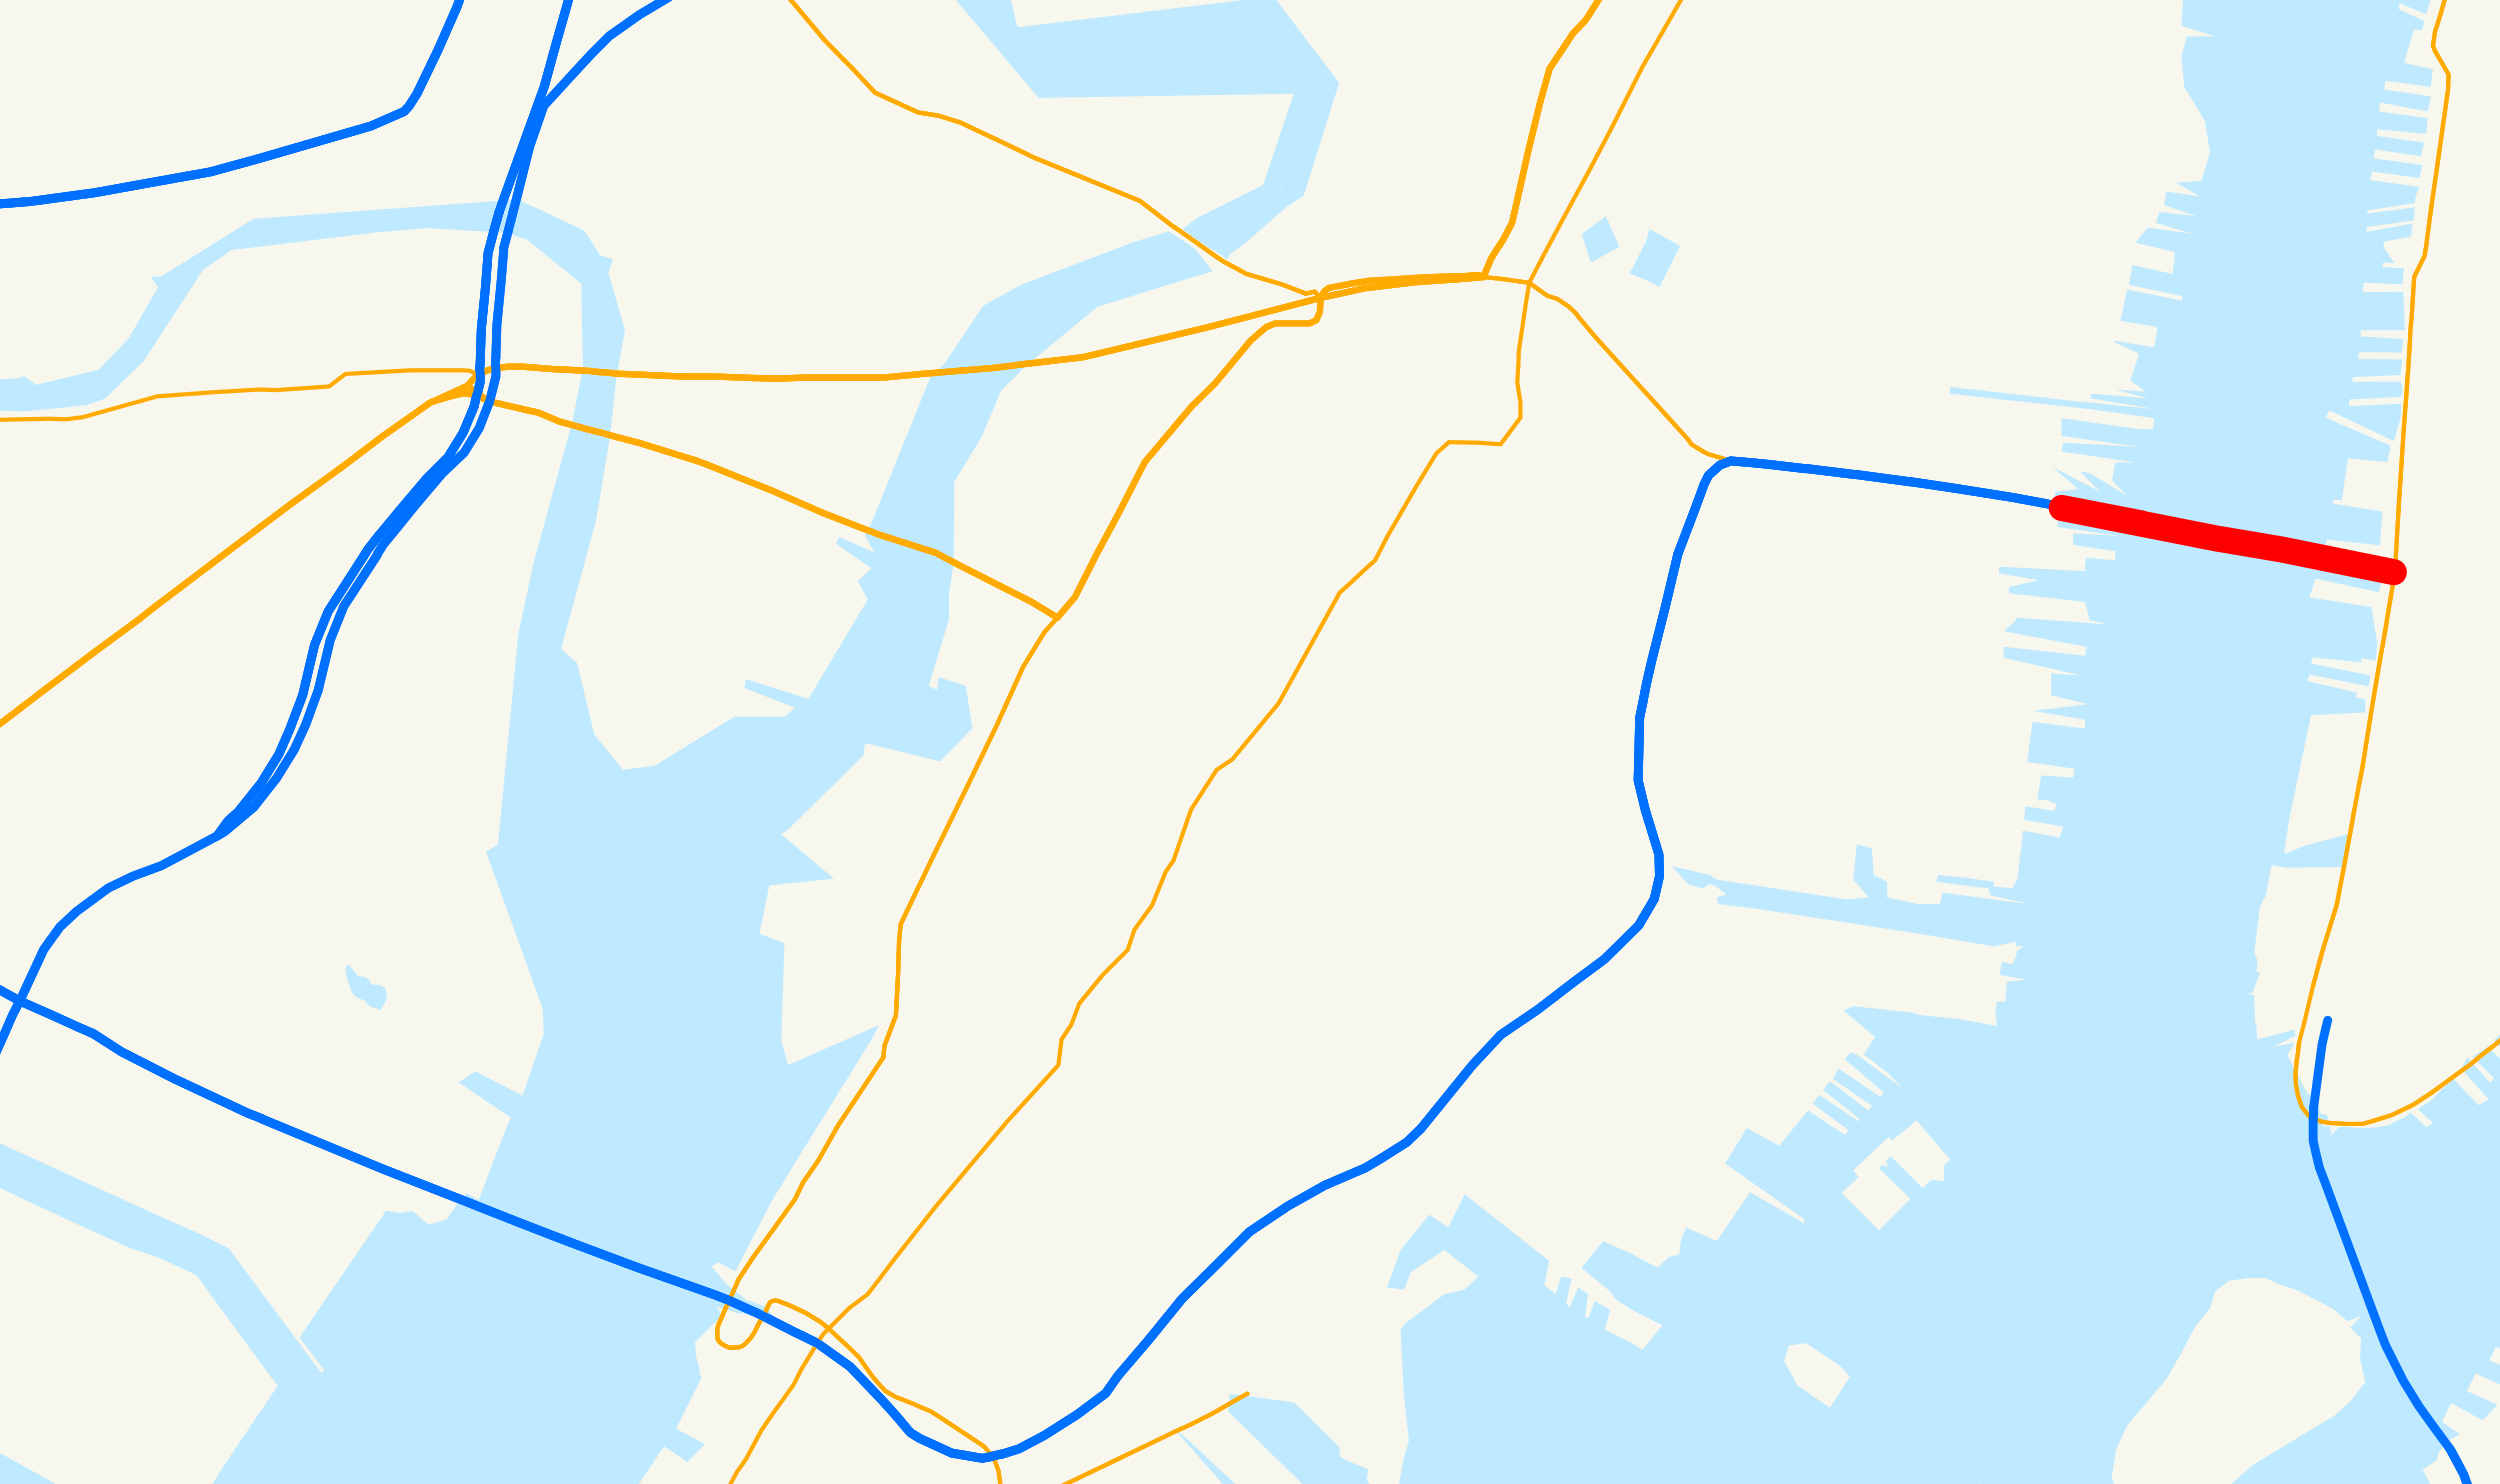
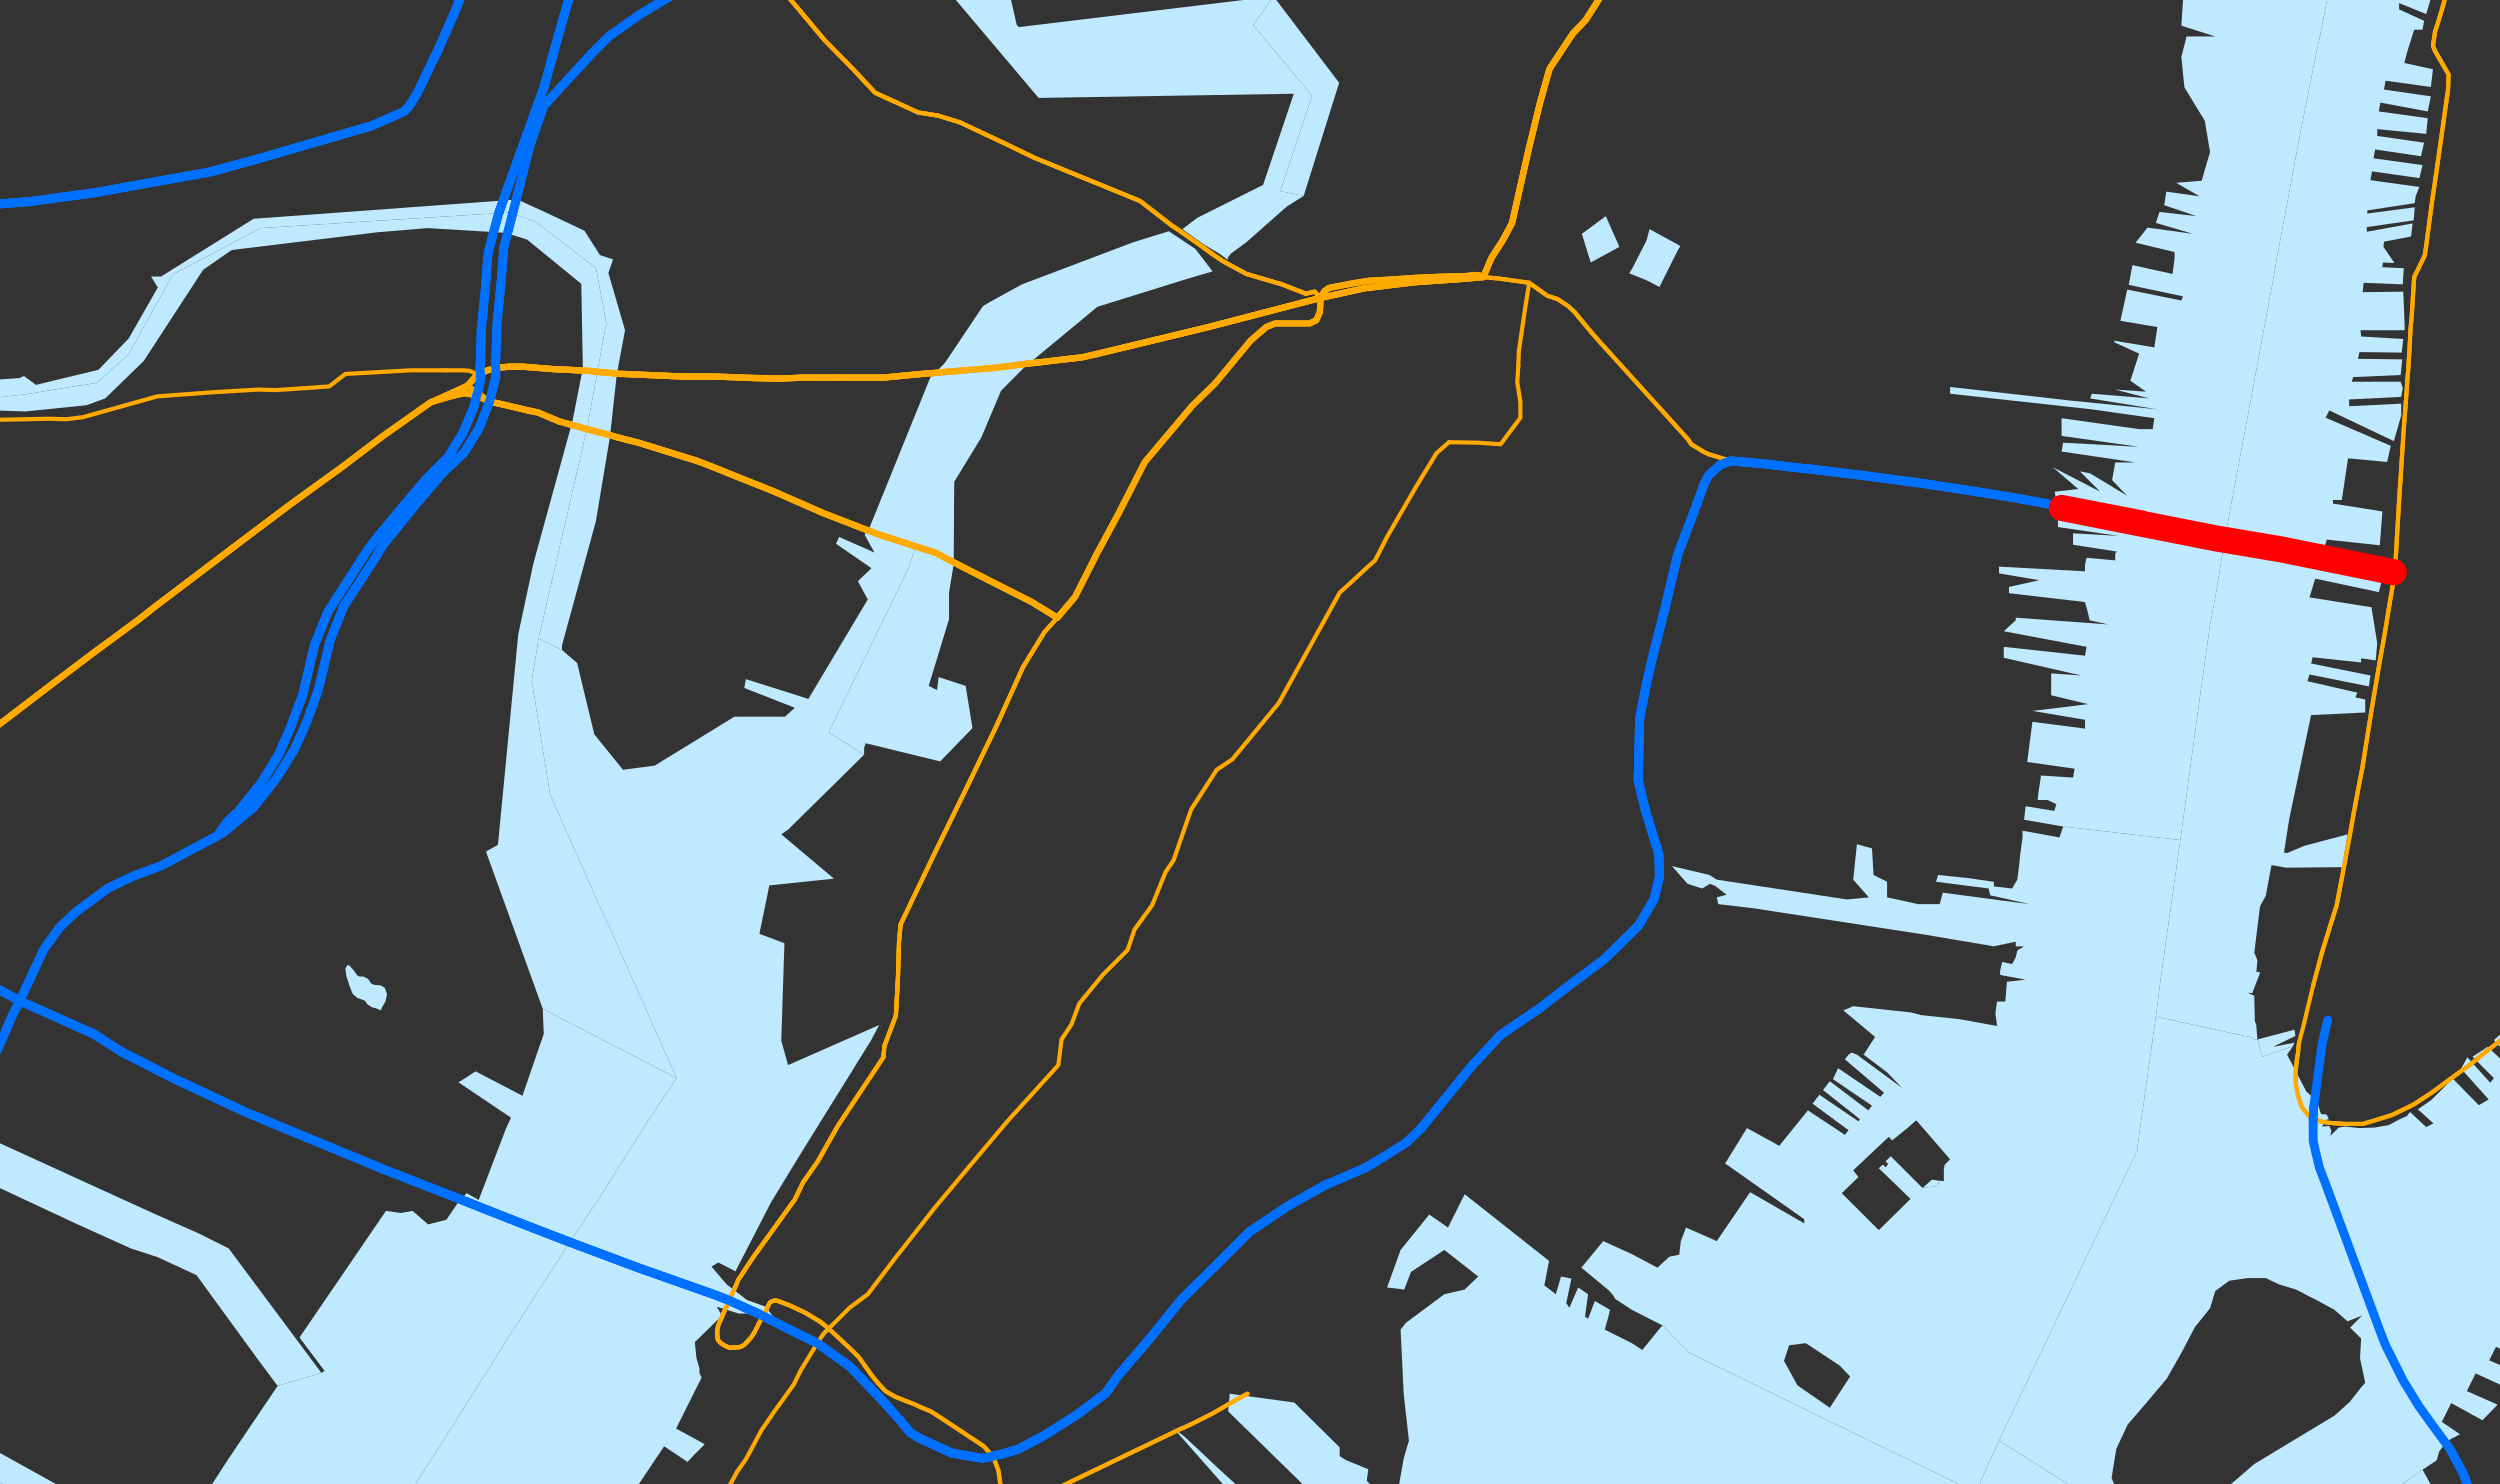
<svg xmlns="http://www.w3.org/2000/svg" xmlns:ns1="http://sodipodi.sourceforge.net/DTD/sodipodi-0.dtd" xmlns:ns2="http://www.inkscape.org/namespaces/inkscape" width="1152" height="684" viewBox="0 0 1152 684" enable-background="new 0 0 1152 684" version="1.1" id="svg2" ns1:version="0.32" ns2:version="0.45.1" ns1:docname="Holland Tunnel.svg" ns2:output_extension="org.inkscape.output.svg.inkscape" ns1:docbase="C:\">
  <rect x="0" y="0" width="1152" height="684" fill="#333333" stroke="none" />
  <defs id="defs418" />
  <ns1:namedview ns2:window-height="968" ns2:window-width="1280" ns2:pageshadow="2" ns2:pageopacity="0.0" guidetolerance="10.0" gridtolerance="10.0" objecttolerance="10.0" borderopacity="1.0" bordercolor="#666666" pagecolor="#ffffff" id="base" ns2:zoom="0.77947151" ns2:cx="505.5643" ns2:cy="406.97648" ns2:window-x="-4" ns2:window-y="-4" ns2:current-layer="svg2" />
  <g id="ArcGIS Layer">
    <clipPath id="SVG_CP_1">
-       <path d="M0,683.979L1152,683.979L1152,0L0,0L0,683.979z" id="path6" />
-     </clipPath>
+       </clipPath>
    <path clip-path="url(#SVG_CP_1)" fill="#F7F7ED" fill-rule="evenodd" stroke="#6E6E6E" stroke-width="0.96" stroke-miterlimit="10" stroke-linecap="round" stroke-linejoin="round" d="    M-37.682,718.058L-37.682,-34.319L1196.467,-34.319L1196.467,718.058L-37.682,718.058z" id="path8" />
  </g>
  <g id="water">
    <clipPath id="SVG_CP_2">
      <path d="M0,0L0,683.979L1152,683.979L1152,0L0,0z" id="path12" />
    </clipPath>
    <path clip-path="url(#SVG_CP_2)" fill="#BFE9FF" fill-rule="evenodd" stroke="none" d="M1131.184,-34.319L1127.584,-25.679    L1113.423,-33.119L1112.943,-31.199L1125.903,-23.279L1125.663,-20.399L1114.623,-26.159L1114.143,-22.319    L1124.223,-17.279L1123.263,-12L1122.543,-8.88L1111.023,-17.039L1110.063,-13.92L1121.823,-6.72    L1121.343,-3.6L1121.103,-1.68L1107.902,-8.88L1106.942,-6.72L1120.143,-0.72L1117.983,6.48L1105.502,1.44    L1105.502,4.32L1117.023,9.6L1116.303,13.68L1112.463,13.68L1109.343,23.519L1107.902,29.039L1121.103,31.919    L1120.143,40.079L1099.262,37.199L1098.542,41.279L1120.143,44.399L1118.703,51.358L1096.862,47.279    L1096.142,51.358L1118.703,54.478L1117.983,61.678L1095.422,59.518L1095.422,62.638L1117.023,65.758L    1115.583,71.998L1094.462,68.878L1093.742,72.958L1116.303,76.078L1114.863,82.077L1093.022,78.958L1092.302,83.037    L1114.863,86.157L1113.183,90.237L1112.943,91.917L1112.703,93.597L1090.862,96.957L1090.862,98.397    L1112.703,95.517L1112.223,101.517L1090.621,104.637L1090.621,106.797L1111.743,102.957L1111.023,108.957    L1098.542,111.357L1098.302,113.757L1103.342,121.196L1098.062,120.956L1097.822,123.116L1107.662,123.596    L1107.182,131.036L1089.181,130.316L1088.701,134.636L1107.422,134.396L1107.902,145.916L1108.142,152.155    L1087.741,152.155L1087.981,155.035L1107.422,156.235L1106.702,162.475L1087.261,162.235L1086.541,165.355    L1106.942,165.595L1106.222,172.795L1084.381,173.755L1083.661,175.915L1106.222,175.915L1107.182,178.794    L1106.462,182.874L1082.461,184.074L1082.461,187.194L1106.462,185.994L1106.462,191.514L1103.102,203.274    L1073.341,189.114L1071.66,192.474L1101.662,205.434L1099.982,212.873L1081.981,211.194L1079.101,230.393    L1075.021,230.393L1075.021,232.073L1097.822,235.673L1096.622,251.272L1072.14,248.632L1071.9,249.832    L1069.98,254.152L1099.022,262.072L1096.142,272.872L1066.86,266.632L1064.22,275.272L1092.782,279.831    L1095.422,296.391L1094.702,304.311L1087.981,303.351L1087.981,305.271L1065.66,302.871L1064.94,305.751    L1092.302,311.27L1091.582,316.31L1064.22,310.79L1063.26,313.91L1086.301,319.19L1085.341,321.35    L1089.901,322.31L1089.901,328.31L1064.94,329.51L1054.859,377.508L1052.459,392.868L1053.899,393.108    L1061.82,389.748L1081.741,384.468L1079.341,399.588L1053.899,399.828L1053.419,399.828L1046.699,398.628    L1044.059,412.787L1041.419,417.587L1038.779,438.947L1040.219,442.546L1039.739,447.826L1041.419,448.066    L1041.419,448.306L1037.819,457.666L1036.138,457.426L1036.138,457.666L1038.779,458.866L1039.019,470.626    L1039.739,472.305L1039.739,473.025L1040.219,479.025L1037.819,478.785L1037.579,478.065L993.416,468.466    L995.096,455.026L998.216,432.707L1004.697,387.108L1007.337,367.909L1014.057,318.71L1018.377,287.991    L1021.258,272.632L1025.098,248.872L1027.738,234.473L1030.618,219.113L1038.779,175.435L1047.419,129.116    L1048.379,123.836L1049.099,119.276L1049.819,115.676L1058.7,67.918L1067.34,24.479L1069.02,16.799    L1079.101,-34.319L1131.184,-34.319zM1056.54,482.145L1042.619,486.945L1040.219,479.025L1041.899,478.545    L1057.26,474.465L1057.74,477.345L1047.419,482.385L1057.26,480.465L1056.54,482.145z" id="path14" />
    <path clip-path="url(#SVG_CP_2)" fill="#BFE9FF" fill-rule="evenodd" stroke="none" d="M1007.097,718.058L921.172,663.82    L984.776,530.144L986.456,517.664L993.416,468.466L1037.579,478.065L1037.819,478.785L1040.219,479.025    L1042.619,486.945L1056.54,482.145L1053.899,485.985L1062.78,503.025L1067.58,507.344L1069.5,513.344    L1072.14,513.584L1073.101,515.744L1068.78,516.704L1071.42,516.704L1069.98,519.104L1073.341,518.864    L1074.301,521.024L1073.821,523.424L1077.661,519.584L1080.541,519.104L1087.261,519.824L1094.222,519.584    L1100.942,518.384L1105.262,515.984L1109.103,514.304L1110.543,512.384L1117.983,519.344L1121.343,517.664    L1114.143,511.184L1120.383,506.864L1130.224,497.025L1142.224,509.264L1146.785,506.624L1134.064,492.465    L1136.944,487.185L1147.505,498.945L1149.185,496.785L1139.344,486.945L1146.305,482.385L1156.865,492.225    L1159.025,490.065L1149.185,479.265L1153.025,475.905L1162.146,486.705L1163.826,485.025L1155.425,473.745    L1158.545,470.386L1168.626,482.385L1170.306,480.705L1160.705,469.186L1163.106,467.026L1172.706,477.825    L1174.386,476.625L1165.266,464.866L1167.666,462.706L1176.066,474.945L1177.746,473.025L1169.826,460.786    L1172.226,458.866L1181.587,471.346L1184.707,468.706L1174.626,457.186L1192.867,446.626L1195.987,444.706    L1209.668,460.786L1209.668,503.265L1196.707,519.824L1207.508,527.504L1205.348,533.744L1192.147,527.504    L1188.067,534.704L1202.228,539.983L1198.388,549.103L1184.227,542.863L1179.667,551.023L1195.267,558.223    L1193.587,561.823L1192.387,564.223L1172.466,551.263L1169.826,556.783L1189.747,569.502L1185.907,580.782    L1167.906,569.263L1164.306,574.302L1159.505,581.022L1183.987,593.982L1177.266,599.262L1160.945,592.062    L1157.825,599.262L1174.146,607.421L1173.426,609.101L1171.026,615.581L1154.705,608.381L1153.025,614.621    L1168.626,620.621L1166.466,627.821L1150.145,620.621L1147.025,626.861L1163.346,633.821L1158.545,641.02    L1140.784,632.861L1136.704,641.02L1150.865,647.26L1143.905,654.46L1129.504,646.54L1125.183,655.18    L1133.584,660.94L1129.744,662.86L1127.104,664.54L1123.983,668.859L1122.783,672.939L1116.303,677.259    L1100.942,688.059L1093.982,694.059L1087.741,699.338L1068.78,713.978L1067.58,718.058L1007.097,718.058    zM1087.981,617.261L1087.981,616.781L1082.941,611.741L1087.501,607.181L1088.461,606.221L1081.741,608.861    L1075.741,603.581L1067.82,599.262L1062.54,596.622L1060.86,595.662L1057.98,594.222L1050.059,591.822    L1044.059,588.942L1035.658,588.942L1027.258,590.142L1020.778,594.942L1018.377,602.861L1011.417,611.501    L1005.657,622.541L998.456,635.26L988.136,647.5L980.455,656.38L975.175,667.659L973.015,681.099    L976.135,688.299L990.296,695.499L1003.017,697.899L1017.897,692.619L1038.779,674.619L1075.741,652.3    L1082.701,646.06L1087.981,639.34L1089.901,637.18L1087.501,625.901L1087.981,617.261z" id="path16" />
    <path clip-path="url(#SVG_CP_2)" fill="#BFE9FF" fill-rule="evenodd" stroke="none" d="M1084.141,718.058L1087.021,713.018    L1101.422,703.418L1093.982,694.059L1100.942,688.059L1116.303,677.259L1126.864,696.219L1105.502,718.058    L1084.141,718.058z" id="path18" />
    <path clip-path="url(#SVG_CP_2)" fill="#BFE9FF" fill-rule="evenodd" stroke="none" d="M896.211,718.058L909.411,689.259    L910.131,687.819L910.371,687.579L921.172,663.82L1007.097,718.058L896.211,718.058z" id="path20" />
    <path clip-path="url(#SVG_CP_2)" fill="#BFE9FF" fill-rule="evenodd" stroke="none" d="M17.281,718.058L-26.161,677.739    L-36.482,668.139L-20.161,670.779L-11.521,672.219L38.402,718.058L17.281,718.058z" id="path22" />
    <path clip-path="url(#SVG_CP_2)" fill="#BFE9FF" fill-rule="evenodd" stroke="none" d="M464.186,-34.319L460.826,-22.319    L468.506,11.52L469.466,12.48L586.833,-1.68L577.473,11.52L604.594,44.159L589.953,88.077L600.754,90.237    L592.833,95.277L574.352,111.597L567.152,116.876L565.712,118.796L565.712,119.756L561.872,116.876L554.911,112.797    L544.831,105.597L551.791,100.317L582.033,85.197L596.194,43.199L478.587,45.119L432.744,-9.12L438.025,-34.319    L464.186,-34.319zM472.347,168.955L461.306,179.994L452.185,201.594L439.705,221.993L439.465,259.912L    437.305,273.112L437.305,285.351L427.944,316.07L431.784,317.99L432.504,311.99L444.985,316.07L448.105,335.51    L433.224,350.869L398.902,342.469L398.182,344.629L398.182,347.749L389.782,342.469L381.862,337.43    L418.584,261.832L422.424,250.552L400.583,243.353L428.664,173.995L434.905,167.755L435.865,166.555L452.906,141.116    L456.026,139.196L470.907,131.036L522.269,111.597L538.59,106.557L550.831,114.716L558.752,125.036    L545.791,128.876L505.709,141.356L472.347,168.955z" id="path24" />
    <path clip-path="url(#SVG_CP_2)" fill="#BFE9FF" fill-rule="evenodd" stroke="none" d="M1079.101,-34.319L1069.02,16.799    L1067.34,24.479L1058.7,67.918L1049.819,115.676L1049.099,119.276L1048.379,123.836L1047.419,129.116    L1038.779,175.435L1030.618,219.113L1027.738,234.473L1025.098,248.872L1021.258,272.632L1018.377,287.991    L1014.057,318.71L1007.337,367.909L1004.697,387.108L950.694,380.868L932.693,377.748L933.413,371.509    L946.613,373.669L947.573,370.549L943.493,368.629L938.933,368.629L939.413,364.549L940.373,358.309L    940.373,357.349L955.254,358.309L955.974,354.229L934.133,351.109L936.533,332.63L960.774,335.75L960.774,331.67    L936.533,327.59L962.214,324.47L945.173,320.39L945.173,312.23L945.173,310.31L959.094,311.27L    923.332,303.111L923.332,298.071L960.774,302.151L961.494,298.071L923.332,290.871L928.852,285.831L    928.852,284.631L971.575,287.751L962.934,285.831L962.214,282.711L960.774,277.431L925.732,273.352L925.732,270.472    L939.653,267.352L921.172,264.232L921.172,261.112L960.774,263.272L960.774,261.112L960.774,260.152L961.494,257.032    L974.695,258.232L974.695,255.112L975.415,254.152L955.254,251.032L955.254,245.752L976.375,246.952L948.293,242.873    L948.293,234.713L948.293,233.993L947.333,229.913L946.853,226.553L957.654,225.353L945.893,215.273L967.735,226.553    L958.374,217.193L963.174,218.153L980.215,228.473L973.255,221.273L974.695,213.113L984.055,213.113L    949.974,208.074L950.694,203.994L985.736,205.914L949.974,200.874L949.974,192.714L985.736,197.754L991.976,197.754    L992.696,192.714L963.894,188.634L898.611,181.434L898.611,178.315L953.814,184.554L994.136,188.634L963.174,183.594    L963.894,181.434L990.296,183.594L974.695,179.514L988.856,180.474L981.655,175.435L985.496,163.675    L985.736,162.955L974.695,157.915L973.975,156.955L992.696,160.075L994.136,150.715L977.095,147.835    L980.215,133.436L1005.177,138.476L1005.897,136.556L980.935,131.276L982.615,122.156L1001.096,126.236    L1002.057,119.036L1002.057,116.156L984.055,111.837L989.576,104.877L1010.457,107.757L993.416,102.717    L995.096,97.677L1012.137,99.597L997.256,94.557L998.216,88.317L1013.577,90.477L1002.777,84.237L1014.537,83.277    L1018.377,70.078L1015.977,55.678L1006.617,40.319L1006.377,38.399L1005.177,26.159L1007.577,16.799L    1020.778,16.799L1005.657,12L1005.177,11.76L1006.617,-10.8L1024.618,-7.68L1009.737,-13.68    L1005.177,-17.999L1029.178,-15.84L1008.297,-22.079L1008.297,-28.079L1030.858,-24.959L1009.737,-32.159    L1009.977,-34.319L1079.101,-34.319z" id="path26" />
    <path clip-path="url(#SVG_CP_2)" fill="#BFE9FF" fill-rule="evenodd" stroke="none" d="M-57.363,162.475L-18.481,179.514    L-9.121,175.435L8.88,174.235L11.041,173.275L16.561,177.355L45.363,170.395L59.283,155.995L72.724,132.476    L69.604,127.436L74.164,127.436L116.887,100.797L238.333,91.917L251.534,97.917L269.295,106.317L276.496,117.596    L282.496,119.516L280.336,125.756L288.016,152.155L284.176,172.795L281.056,201.354L274.575,240.233    L258.975,297.351L258.975,299.511L248.174,294.231L270.735,196.314L275.536,169.675L279.376,149.035L274.575,123.356    L269.295,119.516L246.974,102.237L234.493,97.917L120.007,105.117L79.684,126.476L59.283,163.195L44.643,176.395    L37.682,177.595L36.722,177.595L13.441,181.434L5.76,182.394L5.04,182.394L-8.4,184.074L-21.601,185.514    L-54.963,175.195L-57.363,172.795L-57.363,162.475z" id="path28" />
    <path clip-path="url(#SVG_CP_2)" fill="#BFE9FF" fill-rule="evenodd" stroke="none" d="M600.754,90.237L589.953,88.077    L604.594,44.159L577.473,11.52L586.833,-1.68L617.075,38.159L600.754,90.237z" id="path30" />
    <path clip-path="url(#SVG_CP_2)" fill="#BFE9FF" fill-rule="evenodd" stroke="none" d="M930.292,399.588L931.013,393.108    L931.973,385.908L931.973,382.788L949.014,385.908L950.694,380.868L1004.697,387.108L998.216,432.707L    995.096,455.026L993.416,468.466L986.456,517.664L984.776,530.144L921.172,663.82L910.371,687.579L848.448,657.58    L778.364,623.261L769.483,614.381L766.123,610.781L751.962,603.581L744.282,598.542L743.322,596.862L741.882,595.182    L741.162,594.462L728.681,584.142L738.762,571.902L751.962,577.902L763.723,584.142L769.243,579.102L773.804,578.142    L774.524,571.902L776.924,565.663L791.085,571.902L806.445,549.343L831.407,563.743L831.407,561.823    L796.365,537.103L794.925,536.144L805.005,519.824L819.886,527.984L833.087,511.664L850.128,522.944L    851.808,520.784L835.487,508.784L835.247,508.544L838.367,504.464L856.368,516.704L857.088,515.744L840.047,502.305    L843.168,498.225L860.929,511.664L862.609,509.504L844.608,497.265L847.008,492.225L866.449,505.424    L868.129,503.505L850.128,488.145L851.808,485.985L853.248,485.025L855.648,485.985L876.529,501.345    L869.569,494.145L858.768,485.985L864.049,477.825L849.408,465.586L853.968,463.666L880.61,466.546    L885.17,467.746L903.171,469.666L920.212,472.785L919.492,466.786L920.212,461.506L924.052,461.506L    924.772,452.386L933.413,451.426L921.652,449.266L921.652,447.346L922.612,443.266L927.172,444.226L    928.852,441.106L929.572,437.987L932.693,436.067L928.852,436.067L928.852,433.907L918.772,436.067L    887.57,430.787L808.126,418.547L791.805,416.627L791.085,413.507L795.645,412.307L790.365,408.227L    787.964,407.267L784.364,409.427L777.644,407.267L770.443,399.108L787.724,403.188L791.085,405.348L851.088,414.467    L861.169,413.507L853.968,405.348L855.648,389.028L862.609,390.948L863.329,403.188L869.569,406.308L    869.569,413.507L876.289,414.947L883.73,416.627L889.97,416.627L893.81,416.627L895.25,411.347L935.093,416.627    L917.092,412.547L916.372,409.427L892.13,406.308L893.09,403.188L904.611,404.388L905.331,404.388L918.532,406.308    L918.772,406.308L918.772,408.467L927.172,409.427L929.572,405.348L930.292,399.588zM865.729,538.303    L867.649,536.624L867.889,536.864L868.849,537.823L869.569,537.103L870.049,536.384L868.849,535.184L871.249,532.784    L885.89,547.423L892.85,546.463L893.57,544.063L895.731,544.303L895.731,538.543L895.971,538.303L    896.931,537.103L896.451,536.864L896.211,536.624L898.611,534.224L883.01,516.224L878.93,519.824L872.689,524.864    L870.289,523.904L853.968,539.263L856.368,542.383L848.688,549.823L849.408,550.543L865.729,566.863L    880.37,552.463L865.729,538.303zM852.528,634.301L847.728,629.261L832.127,618.941L824.446,619.901L822.046,627.101    L828.287,638.38L843.168,648.7L852.528,634.301z" id="path32" />
    <path clip-path="url(#SVG_CP_2)" fill="#BFE9FF" fill-rule="evenodd" stroke="none" d="M870.289,523.904L872.689,524.864    L871.969,525.584L870.289,523.904zM885.89,547.423L890.21,543.583L893.57,544.063L892.85,546.463L    885.89,547.423zM895.731,538.543L895.971,537.103L896.211,536.624L896.451,536.864L896.931,537.103L895.971,538.303    L895.731,538.543z" id="path34" />
    <path clip-path="url(#SVG_CP_2)" fill="#BFE9FF" fill-rule="evenodd" stroke="none" d="M746.202,113.757L733.001,120.956    L728.921,107.757L739.962,99.597L746.202,113.757z" id="path36" />
    <path clip-path="url(#SVG_CP_2)" fill="#BFE9FF" fill-rule="evenodd" stroke="none" d="M773.324,114.956L764.683,132.236    L758.683,129.116L750.762,125.996L752.442,123.116L758.683,110.877L760.123,105.597L773.324,112.797L    774.284,113.517L773.324,114.956z" id="path38" />
    <path clip-path="url(#SVG_CP_2)" fill="#BFE9FF" fill-rule="evenodd" stroke="none" d="M601.234,718.058L572.912,694.539    L556.591,676.059L540.27,657.58L546.511,662.62L562.832,677.979L607.234,718.058L601.234,718.058z    M624.755,718.058L624.995,718.058L625.475,718.058L624.755,718.058zM635.076,718.058L635.316,718.058    L630.996,713.978L565.952,650.38L566.672,642.22L596.434,646.3L617.315,666.939L617.315,671.019L    620.435,672.939L630.516,677.019L629.796,682.299L640.596,693.579L645.396,690.459L645.396,687.339L    644.676,684.219L646.836,671.979L649.237,663.82L646.836,642.46L645.396,612.701L647.797,609.581L    665.558,596.382L674.918,594.222L681.158,588.222L665.558,575.982L650.197,586.062L647.076,594.222L    639.156,593.262L645.396,575.982L658.597,559.663L667.238,565.663L674.918,550.303L713.8,581.022L    711.64,592.302L716.92,596.382L719.321,588.222L724.121,589.182L721.721,600.462L723.161,602.621L727.241,593.262    L731.801,596.382L730.361,606.701L731.801,607.661L734.921,599.502L741.882,603.581L741.402,605.741L    739.482,612.701L751.962,618.941L756.763,622.061L765.163,611.741L766.123,610.781L769.483,614.381L778.364,623.261    L848.448,657.58L910.371,687.579L910.131,687.819L909.411,689.259L896.211,718.058L635.076,718.058    z" id="path40" />
    <path clip-path="url(#SVG_CP_2)" fill="#BFE9FF" fill-rule="evenodd" stroke="none" d="M279.616,718.058L274.815,716.618    L273.615,718.058L169.93,718.058L183.61,696.459L187.931,689.499L232.813,618.701L232.813,618.461L249.614,592.542    L261.855,573.342L277.456,550.063L297.857,517.664L300.017,514.304L307.457,503.265L311.778,496.785L    306.737,485.505L278.656,422.387L277.456,419.987L253.454,365.989L245.054,313.67L248.174,294.231L258.975,299.511    L265.935,305.511L273.855,338.39L282.976,349.669L287.056,354.709L301.697,352.789L338.419,330.23L361.7,330.23    L366.261,326.15L342.979,317.03L343.699,312.95L372.501,322.07L399.863,276.232L395.302,267.832L401.543,261.832    L385.222,250.552L386.662,247.432L402.983,254.632L398.422,246.472L400.583,243.353L422.424,250.552L418.584,261.832    L381.862,337.43L389.782,342.469L398.182,347.749L363.14,382.308L362.42,382.788L360.02,384.468L    384.262,404.868L354.5,407.987L349.94,430.307L361.46,434.627L360.02,479.505L363.14,490.785L396.982,475.905    L405.143,472.305L401.303,479.505L393.862,491.505L367.941,533.264L355.22,554.143L338.899,585.822    L330.979,581.742L327.858,583.662L334.819,591.822L344.179,599.022L352.82,602.141L356.66,607.181    L349.7,605.261L340.339,605.261L330.259,602.141L332.659,606.221L320.178,618.461L320.898,625.661    L322.338,630.701L322.338,632.861L323.298,634.78L322.578,636.22L311.538,658.3L322.578,664.3    L324.738,665.5L321.618,668.619L319.938,670.299L316.818,673.659L306.017,666.46L277.936,708.458    L284.176,715.658L281.536,718.058L279.616,718.058z" id="path42" />
    <path clip-path="url(#SVG_CP_2)" fill="#BFE9FF" fill-rule="evenodd" stroke="none" d="M175.45,465.586L173.29,464.626    L171.37,464.146L169.21,462.706L168.009,461.026L164.649,459.826L162.489,457.906L161.049,454.306    L159.609,449.746L159.129,446.386L160.089,444.706L161.049,444.946L162.969,447.106L164.649,449.506L165.609,449.986    L167.529,449.986L169.69,451.186L171.13,453.346L172.57,453.826L175.45,454.066L177.37,455.266L178.33,458.146    L177.61,461.506L175.93,464.386L175.45,465.586z" id="path44" />
    <path clip-path="url(#SVG_CP_2)" fill="#BFE9FF" fill-rule="evenodd" stroke="none" d="M-57.363,658.54L-48.003,639.34    L-32.642,648.7L-34.082,650.62L78.724,713.258L75.364,718.058L38.402,718.058L-11.521,672.219L-20.161,670.779    L-36.482,668.139L-48.963,668.139L-57.363,659.02L-57.363,658.54z" id="path46" />
    <path clip-path="url(#SVG_CP_2)" fill="#BFE9FF" fill-rule="evenodd" stroke="none" d="M148.088,632.621L127.927,638.62    L118.807,626.381L90.485,587.502L88.805,586.782L72.724,579.342L60.243,575.262L35.282,563.983L-12.961,541.423    L-4.32,524.864L40.322,545.263L70.324,558.943L91.925,568.543L105.366,575.262L148.088,632.621z" id="path48" />
    <path clip-path="url(#SVG_CP_2)" fill="#BFE9FF" fill-rule="evenodd" stroke="none" d="M-57.363,172.795L-54.963,175.195    L-21.601,185.514L-8.4,184.074L5.04,182.394L5.76,182.394L13.441,181.434L36.722,177.595L37.682,177.595    L44.643,176.395L59.283,163.195L79.684,126.476L120.007,105.117L234.493,97.917L246.974,102.237L269.295,119.516    L274.575,123.356L279.376,149.035L275.536,169.675L270.735,196.314L248.174,294.231L245.054,313.67    L253.454,365.989L277.456,419.987L278.656,422.387L306.737,485.505L311.778,496.785L250.094,464.866L223.933,392.388    L229.453,389.268L238.813,292.311L245.774,259.672L263.775,194.154L268.575,169.675L267.855,130.796L    242.894,110.397L232.813,107.277L197.051,105.117L196.811,105.117L173.77,107.037L106.806,115.196L106.086,115.676    L93.605,124.316L66.244,166.315L48.483,183.594L39.842,186.714L11.761,189.594L4.56,189.354L-9.601,188.874    L-21.601,188.634L-51.123,182.394L-57.363,177.835L-57.363,172.795z" id="path50" />
    <path clip-path="url(#SVG_CP_2)" fill="#BFE9FF" fill-rule="evenodd" stroke="none" d="M75.364,718.058L78.724,713.258    L89.285,696.939L105.126,672.459L114.486,658.54L127.927,638.62L148.088,632.621L149.528,631.661L    138.008,616.301L177.85,557.983L184.81,558.943L190.091,557.983L197.291,564.223L205.692,562.063L211.212,553.903    L215.052,549.823L220.572,552.943L233.053,520.304L235.453,515.024L211.212,498.705L212.892,497.745L219.132,493.665    L240.734,504.944L250.574,476.385L250.094,464.866L311.778,496.785L307.457,503.265L300.017,514.304L    297.857,517.664L277.456,550.063L261.855,573.342L249.614,592.542L232.813,618.461L232.813,618.701L187.931,689.499    L183.61,696.459L169.93,718.058L75.364,718.058z" id="path52" />
  </g>
  <g id="hpms">
    <path clip-path="url(#SVG_CP_2)" fill="none" stroke="#FFAA00" stroke-width="1.92" stroke-miterlimit="10" stroke-linecap="round" stroke-linejoin="round" d="    M727.481,146.156L733.481,153.355L736.842,157.195L757.483,179.994L764.683,187.914L778.124,202.794    L779.324,204.714L784.844,208.074L787.244,209.274L797.565,212.393" id="path55" />
    <path clip-path="url(#SVG_CP_2)" fill="none" stroke="#FFAA00" stroke-width="1.92" stroke-miterlimit="10" stroke-linecap="round" stroke-linejoin="round" d="    M709,133.436L713.08,136.316L717.64,137.756L722.681,141.116L725.801,143.996L727.481,146.156" id="path57" />
    <path clip-path="url(#SVG_CP_2)" fill="none" stroke="#FFAA00" stroke-width="1.92" stroke-miterlimit="10" stroke-linecap="round" stroke-linejoin="round" d="    M683.559,127.676L690.999,128.396L704.68,130.316L709,133.436" id="path59" />
    <path clip-path="url(#SVG_CP_2)" fill="none" stroke="#FFAA00" stroke-width="1.92" stroke-miterlimit="10" stroke-linecap="round" stroke-linejoin="round" d="    M338.659,620.861L336.259,621.101L334.099,620.141L332.179,618.941L331.459,618.221L330.739,617.261L    330.499,615.101L330.499,612.701L330.979,610.781L331.459,609.341L331.699,609.101L334.339,602.861L335.059,601.662    L336.019,599.262L339.379,591.822L340.099,589.902L347.06,579.342L356.42,566.383L366.261,552.703L    370.101,544.783L376.821,535.184L386.182,518.624L407.063,487.185L407.543,481.905L412.823,467.986L    413.783,450.226L414.263,434.147L414.983,425.987L431.064,392.388L446.185,361.429L459.146,334.55L471.387,307.431    L481.227,291.351L487.227,284.631" id="path61" />
    <path clip-path="url(#SVG_CP_2)" fill="none" stroke="#FFAA00" stroke-width="1.92" stroke-miterlimit="10" stroke-linecap="round" stroke-linejoin="round" d="    M452.185,707.738L453.626,705.578L457.466,700.058L459.146,695.499L460.106,691.179L461.066,684.699L460.106,677.739    L457.946,671.979L457.226,671.019L456.266,669.819L453.386,666.46L437.785,656.14L434.905,654.22    L430.824,651.58L428.904,650.38L424.344,648.46L421.224,647.02L418.104,645.82L412.583,643.66    L408.023,641.02L404.663,637.42L401.543,633.581L398.662,629.501L395.782,625.421L392.422,622.061L    388.822,618.701L385.222,615.341L381.862,612.221L378.021,609.101L371.301,605.021L363.62,601.422L358.58,599.502    L357.14,599.262L355.94,599.502L354.74,600.222L354.5,600.702L354.02,601.662L352.82,604.301L351.62,606.461    L349.7,609.821L347.54,614.141L346.1,616.301L343.939,618.701L342.979,619.661L341.779,620.381L    340.339,620.861L338.899,620.861L338.659,620.861" id="path63" />
    <path clip-path="url(#SVG_CP_2)" fill="none" stroke="#FFAA00" stroke-width="1.92" stroke-miterlimit="10" stroke-linecap="round" stroke-linejoin="round" d="    M548.191,656.62L558.271,651.58L569.552,645.1L572.192,643.66L572.912,643.18L574.832,642.22" id="path65" />
    <path clip-path="url(#SVG_CP_2)" fill="none" stroke="#FFAA00" stroke-width="1.92" stroke-miterlimit="10" stroke-linecap="round" stroke-linejoin="round" d="    M457.466,700.058L544.831,658.06L545.311,658.06L545.551,657.82L548.191,656.62" id="path67" />
    <path clip-path="url(#SVG_CP_2)" fill="none" stroke="#FFAA00" stroke-width="1.92" stroke-miterlimit="10" stroke-linecap="round" stroke-linejoin="round" d="    M608.434,137.276L605.794,134.396L601.474,135.356L601.234,135.116L590.673,131.036L574.352,126.236L    563.312,120.236L558.752,117.116L554.431,113.996L551.071,111.597L541.471,104.877L540.27,104.157L525.39,92.637    L505.469,84.477L476.667,72.718L462.266,65.758L442.345,56.398L432.264,53.278L423.144,51.838L403.223,42.719    L393.142,31.919L379.941,18.479L366.261,2.16L354.5,-11.52L346.82,-20.399L343.699,-23.999L337.699,-30.959    L334.819,-34.319" id="path69" />
    <path clip-path="url(#SVG_CP_2)" fill="none" stroke="#FFAA00" stroke-width="1.92" stroke-miterlimit="10" stroke-linecap="round" stroke-linejoin="round" d="    M452.185,707.738L453.626,705.578L457.466,700.058L459.146,695.499L460.106,691.179L461.066,684.699L460.106,677.739    L457.946,671.979L457.226,671.019L456.266,669.819L453.386,666.46L437.785,656.14L434.905,654.22    L430.824,651.58L428.904,650.38L424.344,648.46L421.224,647.02L418.104,645.82L412.583,643.66    L408.023,641.02L404.663,637.42L401.543,633.581L398.662,629.501L395.782,625.421L392.422,622.061L    388.822,618.701L385.222,615.341L381.862,612.221L378.021,609.101L371.301,605.021L363.62,601.422L358.58,599.502    L357.14,599.262L355.94,599.502L354.74,600.222L354.5,600.702L354.02,601.662L352.82,604.301L351.62,606.461    L349.7,609.821L347.54,614.141L346.1,616.301L343.939,618.701L342.979,619.661L341.779,620.381L    340.339,620.861L338.899,620.861L338.659,620.861" id="path71" />
    <path clip-path="url(#SVG_CP_2)" fill="none" stroke="#FFAA00" stroke-width="1.92" stroke-miterlimit="10" stroke-linecap="round" stroke-linejoin="round" d="    M548.191,656.62L558.271,651.58L569.552,645.1L572.192,643.66L572.912,643.18L574.832,642.22" id="path73" />
    <path clip-path="url(#SVG_CP_2)" fill="none" stroke="#FFAA00" stroke-width="1.92" stroke-miterlimit="10" stroke-linecap="round" stroke-linejoin="round" d="    M683.559,127.676L690.999,128.396L704.68,130.316L709,133.436" id="path75" />
    <path clip-path="url(#SVG_CP_2)" fill="none" stroke="#FFAA00" stroke-width="1.92" stroke-miterlimit="10" stroke-linecap="round" stroke-linejoin="round" d="    M608.434,137.276L605.794,134.396L601.474,135.356L601.234,135.116L590.673,131.036L574.352,126.236L    563.312,120.236L558.752,117.116L554.431,113.996L551.071,111.597L541.471,104.877L540.27,104.157L525.39,92.637    L505.469,84.477L476.667,72.718L462.266,65.758L442.345,56.398L432.264,53.278L423.144,51.838L403.223,42.719    L393.142,31.919L379.941,18.479L366.261,2.16L354.5,-11.52L346.82,-20.399L343.699,-23.999L337.699,-30.959    L334.819,-34.319" id="path77" />
    <path clip-path="url(#SVG_CP_2)" fill="none" stroke="#FFAA00" stroke-width="1.92" stroke-miterlimit="10" stroke-linecap="round" stroke-linejoin="round" d="    M457.466,700.058L544.831,658.06L545.311,658.06L545.551,657.82L548.191,656.62" id="path79" />
    <path clip-path="url(#SVG_CP_2)" fill="none" stroke="#FFAA00" stroke-width="1.92" stroke-miterlimit="10" stroke-linecap="round" stroke-linejoin="round" d="    M727.481,146.156L733.481,153.355L736.842,157.195L757.483,179.994L764.683,187.914L778.124,202.794    L779.324,204.714L784.844,208.074L787.244,209.274L797.565,212.393" id="path81" />
    <path clip-path="url(#SVG_CP_2)" fill="none" stroke="#FFAA00" stroke-width="1.92" stroke-miterlimit="10" stroke-linecap="round" stroke-linejoin="round" d="    M338.659,620.861L336.259,621.101L334.099,620.141L332.179,618.941L331.459,618.221L330.739,617.261L    330.499,615.101L330.499,612.701L330.979,610.781L331.459,609.341L331.699,609.101L334.339,602.861L335.059,601.662    L336.019,599.262L339.379,591.822L340.099,589.902L347.06,579.342L356.42,566.383L366.261,552.703L    370.101,544.783L376.821,535.184L386.182,518.624L407.063,487.185L407.543,481.905L412.823,467.986L    413.783,450.226L414.263,434.147L414.983,425.987L431.064,392.388L446.185,361.429L459.146,334.55L471.387,307.431    L481.227,291.351L487.227,284.631" id="path83" />
    <path clip-path="url(#SVG_CP_2)" fill="none" stroke="#FFAA00" stroke-width="1.92" stroke-miterlimit="10" stroke-linecap="round" stroke-linejoin="round" d="    M709,133.436L713.08,136.316L717.64,137.756L722.681,141.116L725.801,143.996L727.481,146.156" id="path85" />
    <path clip-path="url(#SVG_CP_2)" fill="none" stroke="#FFAA00" stroke-width="1.92" stroke-miterlimit="10" stroke-linecap="round" stroke-linejoin="round" d="    M1110.303,509.984L1112.463,508.784L1120.863,503.265L1130.944,495.825L1137.664,491.025L1140.064,489.105    L1141.744,487.665L1143.184,486.465L1149.665,481.425L1152.305,479.265L1153.025,478.785L1156.865,475.425    L1159.265,473.505L1162.626,470.626L1164.546,468.946L1166.946,466.786L1169.346,464.866L1171.746,462.946    L1173.906,461.026L1176.306,459.106L1176.786,458.386" id="path87" />
    <path clip-path="url(#SVG_CP_2)" fill="none" stroke="#FFAA00" stroke-width="1.92" stroke-miterlimit="10" stroke-linecap="round" stroke-linejoin="round" d="    M1059.42,480.465L1059.18,481.905L1058.94,485.025L1058.46,487.905L1057.74,494.385L1057.98,499.905    L1058.94,504.944L1060.62,509.984L1063.02,513.104L1065.9,515.264L1069.26,516.704L1073.101,517.424    L1073.341,517.424L1080.781,517.904L1088.701,517.904L1094.462,516.224L1102.142,513.824L1107.662,511.184    L1110.303,509.984" id="path89" />
    <path clip-path="url(#SVG_CP_2)" fill="none" stroke="#FFAA00" stroke-width="1.92" stroke-miterlimit="10" stroke-linecap="round" stroke-linejoin="round" d="    M1124.703,6.24L1128.784,-7.92L1130.944,-14.16" id="path91" />
    <path clip-path="url(#SVG_CP_2)" fill="none" stroke="#FFAA00" stroke-width="1.92" stroke-miterlimit="10" stroke-linecap="round" stroke-linejoin="round" d="    M1122.543,80.638L1128.064,41.279L1128.304,34.319L1122.063,23.519L1121.103,21.119L1122.063,14.64L    1123.743,9.36L1124.703,6.24" id="path93" />
    <path clip-path="url(#SVG_CP_2)" fill="none" stroke="#FFAA00" stroke-width="1.92" stroke-miterlimit="10" stroke-linecap="round" stroke-linejoin="round" d="    M1099.502,288.231L1100.702,280.791L1103.582,263.752L1105.502,230.633L1107.662,197.514L1108.623,185.034    L1108.863,181.914L1109.343,174.715L1109.583,171.835L1110.063,164.635L1110.543,156.475L1110.543,156.235    L1110.543,155.275L1110.783,151.195L1111.263,146.635L1112.463,127.676L1117.263,117.836L1117.983,113.277    L1120.383,95.037L1122.543,80.638" id="path95" />
    <path clip-path="url(#SVG_CP_2)" fill="none" stroke="#FFAA00" stroke-width="1.92" stroke-miterlimit="10" stroke-linecap="round" stroke-linejoin="round" d="    M1088.461,354.469L1088.701,353.029L1092.782,327.35L1093.022,325.91L1096.862,303.111L1098.542,293.991    L1099.502,288.231" id="path97" />
    <path clip-path="url(#SVG_CP_2)" fill="none" stroke="#FFAA00" stroke-width="1.92" stroke-miterlimit="10" stroke-linecap="round" stroke-linejoin="round" d="    M1084.621,374.388L1087.261,360.469L1088.461,354.469" id="path99" />
    <path clip-path="url(#SVG_CP_2)" fill="none" stroke="#FFAA00" stroke-width="1.92" stroke-miterlimit="10" stroke-linecap="round" stroke-linejoin="round" d="    M1075.261,421.667L1076.701,417.347L1080.301,398.388L1082.941,383.988L1084.621,374.388" id="path101" />
    <path clip-path="url(#SVG_CP_2)" fill="none" stroke="#FFAA00" stroke-width="1.92" stroke-miterlimit="10" stroke-linecap="round" stroke-linejoin="round" d="    M1065.9,454.066L1069.98,438.947L1070.7,436.547L1075.261,421.667" id="path103" />
    <path clip-path="url(#SVG_CP_2)" fill="none" stroke="#FFAA00" stroke-width="2.88" stroke-miterlimit="10" stroke-linecap="round" stroke-linejoin="round" d="    M244.094,189.354L247.934,190.074L257.535,194.154L259.215,194.634L266.175,196.554L270.495,197.754    " id="path105" />
    <path clip-path="url(#SVG_CP_2)" fill="none" stroke="#FFAA00" stroke-width="2.88" stroke-miterlimit="10" stroke-linecap="round" stroke-linejoin="round" d="    M231.133,186.234L244.094,189.354" id="path107" />
    <path clip-path="url(#SVG_CP_2)" fill="none" stroke="#FFAA00" stroke-width="2.88" stroke-miterlimit="10" stroke-linecap="round" stroke-linejoin="round" d="    M199.451,185.034L208.572,182.394L213.612,181.194L215.772,181.434L219.132,182.154L219.612,182.394L    225.613,185.034L231.133,186.234" id="path109" />
    <path clip-path="url(#SVG_CP_2)" fill="none" stroke="#FFAA00" stroke-width="2.88" stroke-miterlimit="10" stroke-linecap="round" stroke-linejoin="round" d="    M-57.363,426.467L-54.003,423.107L-50.883,416.627L-43.442,406.068L-39.362,397.428L-35.522,389.028L-22.081,360.229    L-13.441,343.189L1.2,332.63L21.601,317.03L43.202,300.711L64.084,285.351L71.044,279.831L109.686,250.552    L133.928,232.313L158.169,214.793L176.17,201.114L198.251,185.514L199.451,185.034L215.292,177.835L220.092,172.555    L221.292,172.075L224.653,170.635L227.533,169.915L228.493,169.675L229.453,169.435L234.733,168.955    L240.734,168.955L255.854,170.155L261.855,170.395L270.015,170.875L271.215,170.875L274.815,171.355" id="path111" />
    <path clip-path="url(#SVG_CP_2)" fill="none" stroke="#FFAA00" stroke-width="2.88" stroke-miterlimit="10" stroke-linecap="round" stroke-linejoin="round" d="    M487.467,284.391L495.388,275.032L505.469,255.112L515.549,236.393L527.55,212.873L549.391,186.954L    559.952,176.635L576.272,156.955L583.473,150.715L587.553,149.035L590.193,149.035L602.434,149.035L603.394,149.035    L606.514,147.595L608.194,143.756L608.434,139.916L608.434,137.276L608.914,136.316L610.354,134.156L612.275,132.716    L615.875,131.996L623.315,130.556L630.996,129.356L639.876,128.876L654.277,127.916L666.038,127.436    L675.638,127.196L679.238,126.716L681.878,126.956L683.559,127.676" id="path113" />
    <path clip-path="url(#SVG_CP_2)" fill="none" stroke="#FFAA00" stroke-width="2.88" stroke-miterlimit="10" stroke-linecap="round" stroke-linejoin="round" d="    M331.219,216.233L340.579,220.073L355.7,226.073L379.221,236.393L399.623,244.312L401.783,245.032L    404.663,246.232L431.544,254.872L432.744,255.592L442.345,260.632L456.026,267.592L475.467,277.431L487.227,284.631    L487.467,284.391" id="path115" />
    <path clip-path="url(#SVG_CP_2)" fill="none" stroke="#FFAA00" stroke-width="2.88" stroke-miterlimit="10" stroke-linecap="round" stroke-linejoin="round" d="    M320.658,212.153L323.778,213.353L331.219,216.233" id="path117" />
    <path clip-path="url(#SVG_CP_2)" fill="none" stroke="#FFAA00" stroke-width="2.88" stroke-miterlimit="10" stroke-linecap="round" stroke-linejoin="round" d="    M304.337,207.114L320.658,212.153" id="path119" />
    <path clip-path="url(#SVG_CP_2)" fill="none" stroke="#FFAA00" stroke-width="2.88" stroke-miterlimit="10" stroke-linecap="round" stroke-linejoin="round" d="    M270.495,197.754L275.296,198.954L277.216,199.434L283.936,201.354L294.977,204.234L304.337,207.114    " id="path121" />
    <path clip-path="url(#SVG_CP_2)" fill="none" stroke="#FFAA00" stroke-width="2.88" stroke-miterlimit="10" stroke-linecap="round" stroke-linejoin="round" d="    M635.796,131.996L651.637,130.076L672.278,128.636L683.559,127.676L687.159,119.036L692.679,110.397L696.759,102.717    L704.44,68.638L709.72,47.039L714.04,31.679L714.52,30.959L724.841,15.36L730.601,9.36L739.002,-3.84    L752.682,-25.439L758.923,-34.319" id="path123" />
    <path clip-path="url(#SVG_CP_2)" fill="none" stroke="#FFAA00" stroke-width="2.88" stroke-miterlimit="10" stroke-linecap="round" stroke-linejoin="round" d="    M615.155,135.836L629.315,132.716L635.796,131.996" id="path125" />
    <path clip-path="url(#SVG_CP_2)" fill="none" stroke="#FFAA00" stroke-width="2.88" stroke-miterlimit="10" stroke-linecap="round" stroke-linejoin="round" d="    M505.228,163.195L556.831,150.715L608.434,137.276L615.155,135.836" id="path127" />
    <path clip-path="url(#SVG_CP_2)" fill="none" stroke="#FFAA00" stroke-width="2.88" stroke-miterlimit="10" stroke-linecap="round" stroke-linejoin="round" d="    M431.304,171.835L433.224,171.595L459.146,169.435L473.787,167.515L476.187,167.275L498.748,164.635    L505.228,163.195" id="path129" />
    <path clip-path="url(#SVG_CP_2)" fill="none" stroke="#FFAA00" stroke-width="2.88" stroke-miterlimit="10" stroke-linecap="round" stroke-linejoin="round" d="    M385.702,173.995L407.063,173.995L427.224,172.075L431.304,171.835" id="path131" />
    <path clip-path="url(#SVG_CP_2)" fill="none" stroke="#FFAA00" stroke-width="2.88" stroke-miterlimit="10" stroke-linecap="round" stroke-linejoin="round" d="    M347.78,174.235L358.58,174.475L370.581,173.995L385.702,173.995" id="path133" />
    <path clip-path="url(#SVG_CP_2)" fill="none" stroke="#FFAA00" stroke-width="2.88" stroke-miterlimit="10" stroke-linecap="round" stroke-linejoin="round" d="    M274.815,171.355L278.896,171.595L285.616,172.315L287.296,172.315L314.898,173.515L329.539,173.515L347.78,174.235    " id="path135" />
    <path clip-path="url(#SVG_CP_2)" fill="none" stroke="#FFAA00" stroke-width="2.88" stroke-miterlimit="10" stroke-linecap="round" stroke-linejoin="round" d="    M505.228,163.195L556.831,150.715L608.434,137.276L615.155,135.836" id="path137" />
    <path clip-path="url(#SVG_CP_2)" fill="none" stroke="#FFAA00" stroke-width="2.88" stroke-miterlimit="10" stroke-linecap="round" stroke-linejoin="round" d="    M-57.363,426.467L-54.003,423.107L-50.883,416.627L-43.442,406.068L-39.362,397.428L-35.522,389.028L-22.081,360.229    L-13.441,343.189L1.2,332.63L21.601,317.03L43.202,300.711L64.084,285.351L71.044,279.831L109.686,250.552    L133.928,232.313L158.169,214.793L176.17,201.114L198.251,185.514L199.451,185.034L215.292,177.835L220.092,172.555    L221.292,172.075L224.653,170.635L227.533,169.915L228.493,169.675L229.453,169.435L234.733,168.955    L240.734,168.955L255.854,170.155L261.855,170.395L270.015,170.875L271.215,170.875L274.815,171.355" id="path139" />
    <path clip-path="url(#SVG_CP_2)" fill="none" stroke="#FFAA00" stroke-width="2.88" stroke-miterlimit="10" stroke-linecap="round" stroke-linejoin="round" d="    M231.133,186.234L244.094,189.354" id="path141" />
    <path clip-path="url(#SVG_CP_2)" fill="none" stroke="#FFAA00" stroke-width="2.88" stroke-miterlimit="10" stroke-linecap="round" stroke-linejoin="round" d="    M320.658,212.153L323.778,213.353L331.219,216.233" id="path143" />
    <path clip-path="url(#SVG_CP_2)" fill="none" stroke="#FFAA00" stroke-width="2.88" stroke-miterlimit="10" stroke-linecap="round" stroke-linejoin="round" d="    M347.78,174.235L358.58,174.475L370.581,173.995L385.702,173.995" id="path145" />
    <path clip-path="url(#SVG_CP_2)" fill="none" stroke="#FFAA00" stroke-width="2.88" stroke-miterlimit="10" stroke-linecap="round" stroke-linejoin="round" d="    M274.815,171.355L278.896,171.595L285.616,172.315L287.296,172.315L314.898,173.515L329.539,173.515L347.78,174.235    " id="path147" />
    <path clip-path="url(#SVG_CP_2)" fill="none" stroke="#FFAA00" stroke-width="2.88" stroke-miterlimit="10" stroke-linecap="round" stroke-linejoin="round" d="    M199.451,185.034L208.572,182.394L213.612,181.194L215.772,181.434L219.132,182.154L219.612,182.394L    225.613,185.034L231.133,186.234" id="path149" />
    <path clip-path="url(#SVG_CP_2)" fill="none" stroke="#FFAA00" stroke-width="2.88" stroke-miterlimit="10" stroke-linecap="round" stroke-linejoin="round" d="    M487.467,284.391L495.388,275.032L505.469,255.112L515.549,236.393L527.55,212.873L549.391,186.954L    559.952,176.635L576.272,156.955L583.473,150.715L587.553,149.035L590.193,149.035L602.434,149.035L603.394,149.035    L606.514,147.595L608.194,143.756L608.434,139.916L608.434,137.276L608.914,136.316L610.354,134.156L612.275,132.716    L615.875,131.996L623.315,130.556L630.996,129.356L639.876,128.876L654.277,127.916L666.038,127.436    L675.638,127.196L679.238,126.716L681.878,126.956L683.559,127.676" id="path151" />
    <path clip-path="url(#SVG_CP_2)" fill="none" stroke="#FFAA00" stroke-width="2.88" stroke-miterlimit="10" stroke-linecap="round" stroke-linejoin="round" d="    M331.219,216.233L340.579,220.073L355.7,226.073L379.221,236.393L399.623,244.312L401.783,245.032L    404.663,246.232L431.544,254.872L432.744,255.592L442.345,260.632L456.026,267.592L475.467,277.431L487.227,284.631    L487.467,284.391" id="path153" />
    <path clip-path="url(#SVG_CP_2)" fill="none" stroke="#FFAA00" stroke-width="2.88" stroke-miterlimit="10" stroke-linecap="round" stroke-linejoin="round" d="    M304.337,207.114L320.658,212.153" id="path155" />
    <path clip-path="url(#SVG_CP_2)" fill="none" stroke="#FFAA00" stroke-width="2.88" stroke-miterlimit="10" stroke-linecap="round" stroke-linejoin="round" d="    M270.495,197.754L275.296,198.954L277.216,199.434L283.936,201.354L294.977,204.234L304.337,207.114    " id="path157" />
    <path clip-path="url(#SVG_CP_2)" fill="none" stroke="#FFAA00" stroke-width="2.88" stroke-miterlimit="10" stroke-linecap="round" stroke-linejoin="round" d="    M635.796,131.996L651.637,130.076L672.278,128.636L683.559,127.676L687.159,119.036L692.679,110.397L696.759,102.717    L704.44,68.638L709.72,47.039L714.04,31.679L714.52,30.959L724.841,15.36L730.601,9.36L739.002,-3.84    L752.682,-25.439L758.923,-34.319" id="path159" />
    <path clip-path="url(#SVG_CP_2)" fill="none" stroke="#FFAA00" stroke-width="2.88" stroke-miterlimit="10" stroke-linecap="round" stroke-linejoin="round" d="    M630.756,132.716L635.796,131.996" id="path161" />
    <path clip-path="url(#SVG_CP_2)" fill="none" stroke="#FFAA00" stroke-width="2.88" stroke-miterlimit="10" stroke-linecap="round" stroke-linejoin="round" d="    M615.155,135.836L629.315,132.716L630.756,132.716" id="path163" />
    <path clip-path="url(#SVG_CP_2)" fill="none" stroke="#FFAA00" stroke-width="2.88" stroke-miterlimit="10" stroke-linecap="round" stroke-linejoin="round" d="    M431.304,171.835L433.224,171.595L459.146,169.435L473.787,167.515L476.187,167.275L498.748,164.635    L505.228,163.195" id="path165" />
    <path clip-path="url(#SVG_CP_2)" fill="none" stroke="#FFAA00" stroke-width="2.88" stroke-miterlimit="10" stroke-linecap="round" stroke-linejoin="round" d="    M385.702,173.995L407.063,173.995L427.224,172.075L431.304,171.835" id="path167" />
    <path clip-path="url(#SVG_CP_2)" fill="none" stroke="#FFAA00" stroke-width="2.88" stroke-miterlimit="10" stroke-linecap="round" stroke-linejoin="round" d="    M244.094,189.354L247.934,190.074L257.535,194.154L259.215,194.634L266.175,196.554L270.495,197.754    " id="path169" />
    <path clip-path="url(#SVG_CP_2)" fill="none" stroke="#0070FF" stroke-width="4.08" stroke-miterlimit="10" stroke-linecap="round" stroke-linejoin="round" d="    M-57.363,599.022L-42.482,571.902L-25.201,538.063L-15.601,516.944L-7.68,498.225L-6.24,495.105L-2.4,486.225    L1.92,476.625L5.76,467.746L9.121,461.266L20.161,437.507L23.041,433.427" id="path171" />
    <path clip-path="url(#SVG_CP_2)" fill="none" stroke="#0070FF" stroke-width="4.08" stroke-miterlimit="10" stroke-linecap="round" stroke-linejoin="round" d="    M229.933,97.917L232.093,91.677L250.814,39.839L256.094,20.639L263.775,-6.48L267.855,-22.079L271.455,-34.319    " id="path173" />
    <path clip-path="url(#SVG_CP_2)" fill="none" stroke="#0070FF" stroke-width="4.08" stroke-miterlimit="10" stroke-linecap="round" stroke-linejoin="round" d="    M901.731,225.113L910.611,226.553L927.172,229.193L942.773,232.073L951.414,233.993L967.975,237.353L    976.375,239.033L1001.336,243.833L1025.098,248.872" id="path175" />
    <path clip-path="url(#SVG_CP_2)" fill="none" stroke="#0070FF" stroke-width="4.08" stroke-miterlimit="10" stroke-linecap="round" stroke-linejoin="round" d="    M879.89,221.993L880.37,221.993L880.61,221.993L901.731,225.113" id="path177" />
    <path clip-path="url(#SVG_CP_2)" fill="none" stroke="#0070FF" stroke-width="4.08" stroke-miterlimit="10" stroke-linecap="round" stroke-linejoin="round" d="    M23.041,433.427L25.681,429.827L27.602,427.187L35.282,419.987L49.923,409.187L61.443,403.668L74.404,398.868    L100.086,385.188L103.446,383.268L116.887,371.989L127.447,358.549L135.608,345.349L140.888,333.83    L146.648,317.99L152.169,294.951L158.409,279.351L173.77,255.832L174.01,255.112L176.89,250.552L181.45,245.032    L191.771,232.313L203.771,218.153L213.852,208.554L220.812,197.274L225.133,185.994" id="path179" />
    <path clip-path="url(#SVG_CP_2)" fill="none" stroke="#0070FF" stroke-width="4.08" stroke-miterlimit="10" stroke-linecap="round" stroke-linejoin="round" d="    M-26.161,444.706L-20.161,447.346L-6.48,452.626L9.121,461.266L25.441,468.466L36.482,473.505L42.962,476.385    L56.163,484.785L80.645,497.265L114.006,512.864L120.727,515.504L120.967,515.744L176.65,538.783L214.092,553.423    L221.292,556.303L243.854,565.183L262.575,572.382" id="path181" />
    <path clip-path="url(#SVG_CP_2)" fill="none" stroke="#0070FF" stroke-width="4.08" stroke-miterlimit="10" stroke-linecap="round" stroke-linejoin="round" d="    M100.086,385.188L105.126,378.228L109.686,374.149L120.247,360.949L128.407,347.749L133.448,336.23L139.448,320.39    L144.968,297.111L151.209,281.751L166.329,258.232L166.809,257.512L169.69,252.952L174.01,247.432    L184.57,234.713L196.571,220.553L206.412,210.714L213.372,199.434L218.412,187.434L219.612,182.394    L220.092,180.954L221.292,175.915L221.292,172.075L221.052,170.395L221.292,166.795L221.773,151.915L    223.693,132.476L224.893,116.636L225.853,113.037L227.773,105.597L229.933,97.917" id="path183" />
    <path clip-path="url(#SVG_CP_2)" fill="none" stroke="#0070FF" stroke-width="4.08" stroke-miterlimit="10" stroke-linecap="round" stroke-linejoin="round" d="    M225.133,185.994L225.613,185.034L228.493,173.515L228.493,169.675L228.253,167.995L228.493,164.635    L228.973,149.515L230.893,130.076L232.093,115.436L232.093,114.236L234.253,106.077L236.173,98.637" id="path185" />
    <path clip-path="url(#SVG_CP_2)" fill="none" stroke="#0070FF" stroke-width="4.08" stroke-miterlimit="10" stroke-linecap="round" stroke-linejoin="round" d="    M236.173,98.637L238.093,91.197L244.094,67.438L250.574,48.718L263.775,34.319L272.655,24.719L280.816,16.559    L294.737,6.72L307.217,-0.72L314.418,-5.52L320.658,-9.12L323.058,-11.04L333.379,-18.719L343.699,-23.999    L343.939,-23.999L353.54,-29.519L362.66,-34.319" id="path187" />
    <path clip-path="url(#SVG_CP_2)" fill="none" stroke="#0070FF" stroke-width="4.08" stroke-miterlimit="10" stroke-linecap="round" stroke-linejoin="round" d="    M165.129,59.758L170.89,58.078L186.25,51.358L188.411,48.958L192.011,43.439L201.851,23.039L210.492,3.36    L213.372,-4.56L215.772,-8.4L219.372,-10.56L229.213,-13.68L237.133,-16.08L253.934,-19.679L262.095,-21.599    L267.855,-22.079" id="path189" />
    <path clip-path="url(#SVG_CP_2)" fill="none" stroke="#0070FF" stroke-width="4.08" stroke-miterlimit="10" stroke-linecap="round" stroke-linejoin="round" d="    M-57.363,60.238L-51.363,66.238L-35.522,79.918L-24.001,88.077L-22.321,89.037L-10.801,94.797L10.321,93.117    L13.681,92.877L43.682,88.797L68.884,84.237L96.965,79.198L118.807,73.198L148.568,64.558L165.129,59.758    " id="path191" />
    <path clip-path="url(#SVG_CP_2)" fill="none" stroke="#0070FF" stroke-width="4.08" stroke-miterlimit="10" stroke-linecap="round" stroke-linejoin="round" d="    M855.408,218.633L879.89,221.993" id="path193" />
    <path clip-path="url(#SVG_CP_2)" fill="none" stroke="#0070FF" stroke-width="4.08" stroke-miterlimit="10" stroke-linecap="round" stroke-linejoin="round" d="    M369.861,615.581L375.621,618.461L376.581,618.941L391.702,629.741L406.583,645.34L413.063,652.54    L419.544,660.22L423.864,662.86L434.905,667.899L438.505,669.579L452.666,671.979L456.506,671.259L457.226,671.019    L461.306,670.059L461.786,670.059L465.626,668.859L469.466,667.659L481.227,661.42L496.348,651.82L509.549,641.98    L515.069,634.061L529.23,617.501L544.831,598.302L559.472,583.902L575.792,567.583L593.313,555.823    L610.354,546.223L629.315,538.063L636.516,533.744L648.277,526.304L654.757,520.064L678.518,490.785    L688.839,479.745L691.479,476.865L708.76,465.106L725.321,452.386L739.242,442.066L755.083,426.467L762.283,414.227    L764.683,403.908L764.443,393.828L758.203,373.429L757.723,371.509L754.843,359.509L755.083,351.109L    755.563,330.71L757.003,323.75L758.683,315.11L761.083,304.551L767.323,279.831L773.084,255.592L773.324,254.872    L781.004,234.713L785.324,222.953L787.244,219.113L792.525,214.313L797.565,212.393L805.965,213.113    L813.646,213.833L832.127,215.993L833.087,215.993L854.448,218.633L855.408,218.633" id="path195" />
    <path clip-path="url(#SVG_CP_2)" fill="none" stroke="#0070FF" stroke-width="4.08" stroke-miterlimit="10" stroke-linecap="round" stroke-linejoin="round" d="    M262.575,572.382L293.297,583.902L328.579,596.382L329.299,596.622L336.019,599.262L336.499,599.502L    347.06,604.301L347.78,604.541L351.62,606.461L366.741,614.141L369.861,615.581" id="path197" />
    <path clip-path="url(#SVG_CP_2)" fill="none" stroke="#0070FF" stroke-width="4.08" stroke-miterlimit="10" stroke-linecap="round" stroke-linejoin="round" d="    M165.129,59.758L170.89,58.078L186.25,51.358L188.411,48.958L192.011,43.439L201.851,23.039L210.492,3.36    L213.372,-4.56L215.772,-8.4L219.372,-10.56L229.213,-13.68L237.133,-16.08L253.934,-19.679L262.095,-21.599    L267.855,-22.079" id="path199" />
    <path clip-path="url(#SVG_CP_2)" fill="none" stroke="#0070FF" stroke-width="4.08" stroke-miterlimit="10" stroke-linecap="round" stroke-linejoin="round" d="    M229.933,97.917L232.093,91.677L250.814,39.839L256.094,20.639L263.775,-6.48L267.855,-22.079L271.455,-34.319    " id="path201" />
    <path clip-path="url(#SVG_CP_2)" fill="none" stroke="#0070FF" stroke-width="4.08" stroke-miterlimit="10" stroke-linecap="round" stroke-linejoin="round" d="    M901.731,225.113L910.611,226.553L927.172,229.193L942.773,232.073L951.414,233.993L967.975,237.353L    976.375,239.033L1001.336,243.833L1025.098,248.872" id="path203" />
    <path clip-path="url(#SVG_CP_2)" fill="none" stroke="#0070FF" stroke-width="4.08" stroke-miterlimit="10" stroke-linecap="round" stroke-linejoin="round" d="    M879.89,221.993L880.37,221.993L880.61,221.993L901.731,225.113" id="path205" />
    <path clip-path="url(#SVG_CP_2)" fill="none" stroke="#0070FF" stroke-width="4.08" stroke-miterlimit="10" stroke-linecap="round" stroke-linejoin="round" d="    M855.408,218.633L879.89,221.993" id="path207" />
    <path clip-path="url(#SVG_CP_2)" fill="none" stroke="#0070FF" stroke-width="4.08" stroke-miterlimit="10" stroke-linecap="round" stroke-linejoin="round" d="    M369.861,615.581L375.621,618.461L376.581,618.941L391.702,629.741L406.583,645.34L413.063,652.54    L419.544,660.22L423.864,662.86L434.905,667.899L438.505,669.579L452.666,671.979L456.506,671.259L457.226,671.019    L461.306,670.059L461.786,670.059L465.626,668.859L469.466,667.659L481.227,661.42L496.348,651.82L509.549,641.98    L515.069,634.061L529.23,617.501L544.831,598.302L559.472,583.902L575.792,567.583L593.313,555.823    L610.354,546.223L629.315,538.063L636.516,533.744L648.277,526.304L654.757,520.064L678.518,490.785    L688.839,479.745L691.479,476.865L708.76,465.106L725.321,452.386L739.242,442.066L755.083,426.467L762.283,414.227    L764.683,403.908L764.443,393.828L758.203,373.429L757.723,371.509L754.843,359.509L755.083,351.109L    755.563,330.71L757.003,323.75L758.683,315.11L761.083,304.551L767.323,279.831L773.084,255.592L773.324,254.872    L781.004,234.713L785.324,222.953L787.244,219.113L792.525,214.313L797.565,212.393L805.965,213.113    L813.646,213.833L832.127,215.993L833.087,215.993L854.448,218.633L855.408,218.633" id="path209" />
    <path clip-path="url(#SVG_CP_2)" fill="none" stroke="#0070FF" stroke-width="4.08" stroke-miterlimit="10" stroke-linecap="round" stroke-linejoin="round" d="    M262.575,572.382L293.297,583.902L328.579,596.382L329.299,596.622L336.019,599.262L336.499,599.502L    347.06,604.301L347.78,604.541L351.62,606.461L366.741,614.141L369.861,615.581" id="path211" />
    <path clip-path="url(#SVG_CP_2)" fill="none" stroke="#0070FF" stroke-width="4.08" stroke-miterlimit="10" stroke-linecap="round" stroke-linejoin="round" d="    M-57.363,60.238L-51.363,66.238L-35.522,79.918L-24.001,88.077L-22.321,89.037L-10.801,94.797L10.321,93.117    L13.681,92.877L43.682,88.797L68.884,84.237L96.965,79.198L118.807,73.198L148.568,64.558L165.129,59.758    " id="path213" />
    <path clip-path="url(#SVG_CP_2)" fill="none" stroke="#0070FF" stroke-width="4.08" stroke-miterlimit="10" stroke-linecap="round" stroke-linejoin="round" d="    M100.086,385.188L105.126,378.228L109.686,374.149L120.247,360.949L128.407,347.749L133.448,336.23L139.448,320.39    L144.968,297.111L151.209,281.751L166.329,258.232L166.809,257.512L169.69,252.952L174.01,247.432    L184.57,234.713L196.571,220.553L206.412,210.714L213.372,199.434L218.412,187.434L219.612,182.394    L220.092,180.954L221.292,175.915L221.292,172.075L221.052,170.395L221.292,166.795L221.773,151.915L    223.693,132.476L224.893,116.636L225.853,113.037L227.773,105.597L229.933,97.917" id="path215" />
    <path clip-path="url(#SVG_CP_2)" fill="none" stroke="#0070FF" stroke-width="4.08" stroke-miterlimit="10" stroke-linecap="round" stroke-linejoin="round" d="    M-26.161,444.706L-20.161,447.346L-6.48,452.626L9.121,461.266L25.441,468.466L36.482,473.505L42.962,476.385    L56.163,484.785L80.645,497.265L114.006,512.864L120.727,515.504L120.967,515.744L176.65,538.783L214.092,553.423    L221.292,556.303L243.854,565.183L262.575,572.382" id="path217" />
    <path clip-path="url(#SVG_CP_2)" fill="none" stroke="#0070FF" stroke-width="4.08" stroke-miterlimit="10" stroke-linecap="round" stroke-linejoin="round" d="    M1150.625,718.058L1147.265,711.578L1142.704,699.099L1136.704,683.499L1135.264,679.419L1129.744,668.859    " id="path219" />
    <path clip-path="url(#SVG_CP_2)" fill="none" stroke="#0070FF" stroke-width="4.08" stroke-miterlimit="10" stroke-linecap="round" stroke-linejoin="round" d="    M1065.9,515.264L1066.14,510.224L1067.1,503.025L1069.98,481.425L1071.66,473.985L1072.62,470.146    " id="path221" />
    <path clip-path="url(#SVG_CP_2)" fill="none" stroke="#0070FF" stroke-width="4.08" stroke-miterlimit="10" stroke-linecap="round" stroke-linejoin="round" d="    M1027.978,249.352L1069.5,257.752L1088.461,261.112L1091.102,261.592L1101.662,263.512L1103.582,263.752    " id="path223" />
  </g>
  <g id="nhpnlin">
-     <path clip-path="url(#SVG_CP_2)" fill="none" stroke="#FFAA00" stroke-width="1.92" stroke-miterlimit="10" stroke-linecap="round" stroke-linejoin="round" d="    M704.68,130.316L710.92,118.316L720.281,100.797L732.761,77.758L742.842,58.558L756.763,30.959L775.244,-1.2    L784.844,-6.96L799.005,-14.64L807.886,-16.799L817.486,-27.359L817.966,-27.839L821.086,-34.319" id="path226" />
    <path clip-path="url(#SVG_CP_2)" fill="none" stroke="#FFAA00" stroke-width="1.92" stroke-miterlimit="10" stroke-linecap="round" stroke-linejoin="round" d="    M381.862,612.221L391.462,602.621L399.863,596.382L412.823,579.342L431.304,555.823L450.025,533.504L    464.186,516.704L487.707,490.785L489.148,479.025L493.708,472.065L497.308,462.466L508.109,449.266L519.629,437.747    L522.749,428.387L530.91,417.107L537.15,401.748L540.75,396.468L547.471,377.028L548.911,372.949    L560.672,354.709L567.872,349.909L589.233,323.99L617.315,273.112L622.355,268.552L629.556,261.832L633.636,258.232    L639.156,247.432L652.597,224.153L661.957,208.794L667.718,203.754" id="path228" />
    <path clip-path="url(#SVG_CP_2)" fill="none" stroke="#FFAA00" stroke-width="1.92" stroke-miterlimit="10" stroke-linecap="round" stroke-linejoin="round" d="    M336.019,599.262L339.379,591.822L340.099,589.902L347.06,579.342L356.42,566.383L366.261,552.703L    370.101,544.783L376.821,535.184L386.182,518.624L407.063,487.185L407.543,481.905L412.823,467.986L    413.783,450.226L414.263,434.147L414.983,425.987L431.064,392.388L446.185,361.429L459.146,334.55L471.387,307.431    L481.227,291.351L487.227,284.631" id="path230" />
    <path clip-path="url(#SVG_CP_2)" fill="none" stroke="#FFAA00" stroke-width="1.92" stroke-miterlimit="10" stroke-linecap="round" stroke-linejoin="round" d="    M317.538,718.058L327.618,700.538L339.619,678.219L343.699,672.459L350.9,659.02L356.66,650.62L361.7,643.66    L365.781,637.9L369.141,631.181L376.581,618.941L379.461,614.621L381.862,612.221" id="path232" />
    <path clip-path="url(#SVG_CP_2)" fill="none" stroke="#FFAA00" stroke-width="1.92" stroke-miterlimit="10" stroke-linecap="round" stroke-linejoin="round" d="    M205.452,170.635L189.371,170.635L159.129,172.315L151.689,178.075L127.207,179.754L119.047,179.514L    98.646,180.714L72.484,182.634L38.162,192.234L30.482,193.194L22.561,192.954L-0.48,193.434L-21.361,193.914    L-36.962,194.154L-37.922,193.914L-55.923,190.554" id="path234" />
    <path clip-path="url(#SVG_CP_2)" fill="none" stroke="#FFAA00" stroke-width="1.92" stroke-miterlimit="10" stroke-linecap="round" stroke-linejoin="round" d="    M205.452,170.635L213.612,170.635L216.492,170.875L220.092,172.555" id="path236" />
    <path clip-path="url(#SVG_CP_2)" fill="none" stroke="#FFAA00" stroke-width="1.92" stroke-miterlimit="10" stroke-linecap="round" stroke-linejoin="round" d="    M381.862,612.221L378.021,609.101L371.301,605.021L363.62,601.422L358.58,599.502L357.14,599.262L355.94,599.502    L354.74,600.222L354.5,600.702L354.02,601.662L352.82,604.301L351.62,606.461" id="path238" />
    <path clip-path="url(#SVG_CP_2)" fill="none" stroke="#FFAA00" stroke-width="1.92" stroke-miterlimit="10" stroke-linecap="round" stroke-linejoin="round" d="    M351.62,606.461L349.7,609.821L347.54,614.141L346.1,616.301L343.939,618.701L342.979,619.661L    341.779,620.381L340.339,620.861L338.899,620.861L336.259,621.101L334.099,620.141L332.179,618.941L    331.459,618.221L330.739,617.261L330.499,615.101L330.499,612.701L330.979,610.781L331.459,609.341L    331.699,609.101L334.339,602.861L335.059,601.662L336.019,599.262" id="path240" />
    <path clip-path="url(#SVG_CP_2)" fill="none" stroke="#FFAA00" stroke-width="1.92" stroke-miterlimit="10" stroke-linecap="round" stroke-linejoin="round" d="    M487.227,284.631L495.388,275.032L505.469,255.112L515.549,236.393L527.55,212.873L549.391,186.954L    559.952,176.635L576.272,156.955L583.473,150.715L587.553,149.035L590.193,149.035L602.434,149.035" id="path242" />
    <path clip-path="url(#SVG_CP_2)" fill="none" stroke="#FFAA00" stroke-width="1.92" stroke-miterlimit="10" stroke-linecap="round" stroke-linejoin="round" d="    M541.471,104.877L540.27,104.157L525.39,92.637L505.469,84.477L476.667,72.718L462.266,65.758L442.345,56.398    L432.264,53.278L423.144,51.838L403.223,42.719L393.142,31.919L379.941,18.479L366.261,2.16L354.5,-11.52    L346.82,-20.399" id="path244" />
    <path clip-path="url(#SVG_CP_2)" fill="none" stroke="#FFAA00" stroke-width="1.92" stroke-miterlimit="10" stroke-linecap="round" stroke-linejoin="round" d="    M601.234,135.116L590.673,131.036L574.352,126.236L563.312,120.236L558.752,117.116L554.431,113.996L551.071,111.597    L541.471,104.877" id="path246" />
    <path clip-path="url(#SVG_CP_2)" fill="none" stroke="#FFAA00" stroke-width="1.92" stroke-miterlimit="10" stroke-linecap="round" stroke-linejoin="round" d="    M608.434,137.276L605.794,134.396L601.474,135.356L601.234,135.116" id="path248" />
    <path clip-path="url(#SVG_CP_2)" fill="none" stroke="#FFAA00" stroke-width="1.92" stroke-miterlimit="10" stroke-linecap="round" stroke-linejoin="round" d="    M602.434,149.035L603.394,149.035L606.514,147.595L608.194,143.756L608.434,139.916L608.434,137.276" id="path250" />
    <path clip-path="url(#SVG_CP_2)" fill="none" stroke="#FFAA00" stroke-width="1.92" stroke-miterlimit="10" stroke-linecap="round" stroke-linejoin="round" d="    M699.639,168.475L699.879,161.755L703,140.636L704.68,130.316" id="path252" />
    <path clip-path="url(#SVG_CP_2)" fill="none" stroke="#FFAA00" stroke-width="1.92" stroke-miterlimit="10" stroke-linecap="round" stroke-linejoin="round" d="    M667.718,203.754L681.158,203.994L691.479,204.714L700.6,192.474L700.6,185.274L699.159,176.155L699.639,168.475    " id="path254" />
    <path clip-path="url(#SVG_CP_2)" fill="none" stroke="#FFAA00" stroke-width="1.92" stroke-miterlimit="10" stroke-linecap="round" stroke-linejoin="round" d="    M1105.502,230.633L1107.662,197.514L1108.623,185.034L1108.863,181.914L1109.343,174.715L1109.583,171.835    L1110.063,164.635L1110.543,156.475L1110.543,156.235L1110.543,155.275L1110.783,151.195L1111.263,146.635    L1112.463,127.676L1117.263,117.836L1117.983,113.277" id="path256" />
    <path clip-path="url(#SVG_CP_2)" fill="none" stroke="#FFAA00" stroke-width="1.92" stroke-miterlimit="10" stroke-linecap="round" stroke-linejoin="round" d="    M1069.98,438.947L1070.7,436.547L1076.701,417.347L1080.301,398.388L1082.941,383.988L1087.261,360.469    " id="path258" />
    <path clip-path="url(#SVG_CP_2)" fill="none" stroke="#FFAA00" stroke-width="1.92" stroke-miterlimit="10" stroke-linecap="round" stroke-linejoin="round" d="    M1065.9,515.744L1069.26,516.704L1073.101,517.424L1073.341,517.424L1080.781,517.904L1088.701,517.904    L1094.462,516.224L1102.142,513.824L1107.662,511.184L1112.463,508.784L1120.863,503.265L1130.944,495.825    L1137.664,491.025L1140.064,489.105L1141.744,487.665L1143.184,486.465L1149.665,481.425L1152.305,479.265    L1153.025,478.785L1156.865,475.425L1159.265,473.505L1162.626,470.626L1164.546,468.946L1166.946,466.786    L1169.346,464.866L1171.746,462.946L1173.906,461.026L1176.306,459.106L1178.706,456.946L1183.747,452.626    L1191.187,446.386" id="path260" />
    <path clip-path="url(#SVG_CP_2)" fill="none" stroke="#FFAA00" stroke-width="1.92" stroke-miterlimit="10" stroke-linecap="round" stroke-linejoin="round" d="    M1061.82,471.106L1065.9,454.066" id="path262" />
    <path clip-path="url(#SVG_CP_2)" fill="none" stroke="#FFAA00" stroke-width="1.92" stroke-miterlimit="10" stroke-linecap="round" stroke-linejoin="round" d="    M1059.42,480.465L1059.18,481.905L1058.94,485.025L1058.46,487.905L1057.74,494.385L1057.98,499.905    L1058.94,504.944L1060.62,509.984L1063.5,513.824L1065.9,515.744" id="path264" />
    <path clip-path="url(#SVG_CP_2)" fill="none" stroke="#FFAA00" stroke-width="1.92" stroke-miterlimit="10" stroke-linecap="round" stroke-linejoin="round" d="    M1059.42,480.465L1059.66,479.505L1060.38,476.625L1060.86,474.945L1061.82,471.106" id="path266" />
    <path clip-path="url(#SVG_CP_2)" fill="none" stroke="#FFAA00" stroke-width="1.92" stroke-miterlimit="10" stroke-linecap="round" stroke-linejoin="round" d="    M1065.9,454.066L1069.98,438.947" id="path268" />
    <path clip-path="url(#SVG_CP_2)" fill="none" stroke="#FFAA00" stroke-width="1.92" stroke-miterlimit="10" stroke-linecap="round" stroke-linejoin="round" d="    M1088.701,353.029L1092.782,327.35L1093.022,325.91L1096.862,303.111L1098.542,293.991L1100.702,280.791    " id="path270" />
    <path clip-path="url(#SVG_CP_2)" fill="none" stroke="#FFAA00" stroke-width="1.92" stroke-miterlimit="10" stroke-linecap="round" stroke-linejoin="round" d="    M1087.261,360.469L1088.701,353.029" id="path272" />
    <path clip-path="url(#SVG_CP_2)" fill="none" stroke="#FFAA00" stroke-width="1.92" stroke-miterlimit="10" stroke-linecap="round" stroke-linejoin="round" d="    M1103.582,263.752L1105.502,230.633" id="path274" />
    <path clip-path="url(#SVG_CP_2)" fill="none" stroke="#FFAA00" stroke-width="1.92" stroke-miterlimit="10" stroke-linecap="round" stroke-linejoin="round" d="    M1100.702,280.791L1103.582,263.752" id="path276" />
    <path clip-path="url(#SVG_CP_2)" fill="none" stroke="#FFAA00" stroke-width="1.92" stroke-miterlimit="10" stroke-linecap="round" stroke-linejoin="round" d="    M1120.383,95.037L1128.064,41.279L1128.304,34.319L1122.063,23.519" id="path278" />
    <path clip-path="url(#SVG_CP_2)" fill="none" stroke="#FFAA00" stroke-width="1.92" stroke-miterlimit="10" stroke-linecap="round" stroke-linejoin="round" d="    M1117.983,113.277L1120.383,95.037" id="path280" />
    <path clip-path="url(#SVG_CP_2)" fill="none" stroke="#FFAA00" stroke-width="1.92" stroke-miterlimit="10" stroke-linecap="round" stroke-linejoin="round" d="    M1122.063,23.519L1121.103,21.119L1122.063,14.64L1123.743,9.36L1128.784,-7.92L1133.344,-21.599    L1135.984,-28.079" id="path282" />
    <path clip-path="url(#SVG_CP_2)" fill="none" stroke="#FFAA00" stroke-width="2.88" stroke-miterlimit="10" stroke-linecap="round" stroke-linejoin="round" d="    M714.52,30.959L724.841,15.36L730.601,9.36L739.002,-3.84L752.682,-25.439L758.923,-34.319" id="path284" />
    <path clip-path="url(#SVG_CP_2)" fill="none" stroke="#FFAA00" stroke-width="2.88" stroke-miterlimit="10" stroke-linecap="round" stroke-linejoin="round" d="    M227.533,169.915L228.493,169.675L229.453,169.435L234.733,168.955L240.734,168.955L255.854,170.155    L261.855,170.395L270.015,170.875L271.215,170.875L274.815,171.355" id="path286" />
    <path clip-path="url(#SVG_CP_2)" fill="none" stroke="#FFAA00" stroke-width="2.88" stroke-miterlimit="10" stroke-linecap="round" stroke-linejoin="round" d="    M225.613,185.034L247.934,190.074L257.535,194.154" id="path288" />
    <path clip-path="url(#SVG_CP_2)" fill="none" stroke="#FFAA00" stroke-width="2.88" stroke-miterlimit="10" stroke-linecap="round" stroke-linejoin="round" d="    M-39.362,397.428L-35.522,389.028L-22.081,360.229L-13.441,343.189L1.2,332.63L21.601,317.03L43.202,300.711    L64.084,285.351L71.044,279.831L109.686,250.552L133.928,232.313L158.169,214.793L176.17,201.114L198.251,185.514    L199.451,185.034" id="path290" />
    <path clip-path="url(#SVG_CP_2)" fill="none" stroke="#FFAA00" stroke-width="2.88" stroke-miterlimit="10" stroke-linecap="round" stroke-linejoin="round" d="    M215.292,177.835L220.092,172.555" id="path292" />
    <path clip-path="url(#SVG_CP_2)" fill="none" stroke="#FFAA00" stroke-width="2.88" stroke-miterlimit="10" stroke-linecap="round" stroke-linejoin="round" d="    M199.451,185.034L215.292,177.835" id="path294" />
    <path clip-path="url(#SVG_CP_2)" fill="none" stroke="#FFAA00" stroke-width="2.88" stroke-miterlimit="10" stroke-linecap="round" stroke-linejoin="round" d="    M215.292,177.835L219.132,180.474L220.092,180.954L222.733,183.114L225.613,185.034" id="path296" />
-     <path clip-path="url(#SVG_CP_2)" fill="none" stroke="#FFAA00" stroke-width="2.88" stroke-miterlimit="10" stroke-linecap="round" stroke-linejoin="round" d="    M220.092,172.555L221.292,172.075L224.653,170.635L227.533,169.915" id="path298" />
    <path clip-path="url(#SVG_CP_2)" fill="none" stroke="#FFAA00" stroke-width="2.88" stroke-miterlimit="10" stroke-linecap="round" stroke-linejoin="round" d="    M358.58,174.475L370.581,173.995L407.063,173.995L427.224,172.075L433.224,171.595L459.146,169.435L    473.787,167.515L476.187,167.275L498.748,164.635L556.831,150.715L608.434,137.276" id="path300" />
    <path clip-path="url(#SVG_CP_2)" fill="none" stroke="#FFAA00" stroke-width="2.88" stroke-miterlimit="10" stroke-linecap="round" stroke-linejoin="round" d="    M270.495,197.754L275.296,198.954L277.216,199.434L283.936,201.354L294.977,204.234L323.778,213.353    L340.579,220.073" id="path302" />
    <path clip-path="url(#SVG_CP_2)" fill="none" stroke="#FFAA00" stroke-width="2.88" stroke-miterlimit="10" stroke-linecap="round" stroke-linejoin="round" d="    M340.579,220.073L355.7,226.073L379.221,236.393L399.623,244.312L401.783,245.032L404.663,246.232L    431.544,254.872L432.744,255.592L442.345,260.632L456.026,267.592L475.467,277.431L487.227,284.631" id="path304" />
    <path clip-path="url(#SVG_CP_2)" fill="none" stroke="#FFAA00" stroke-width="2.88" stroke-miterlimit="10" stroke-linecap="round" stroke-linejoin="round" d="    M274.815,171.355L278.896,171.595L285.616,172.315L287.296,172.315L314.898,173.515L329.539,173.515L358.58,174.475    " id="path306" />
    <path clip-path="url(#SVG_CP_2)" fill="none" stroke="#FFAA00" stroke-width="2.88" stroke-miterlimit="10" stroke-linecap="round" stroke-linejoin="round" d="    M257.535,194.154L259.215,194.634L266.175,196.554L270.495,197.754" id="path308" />
    <path clip-path="url(#SVG_CP_2)" fill="none" stroke="#FFAA00" stroke-width="2.88" stroke-miterlimit="10" stroke-linecap="round" stroke-linejoin="round" d="    M683.559,127.676L687.159,119.036L692.679,110.397L696.759,102.717L704.44,68.638L709.72,47.039L714.04,31.679    L714.52,30.959" id="path310" />
    <path clip-path="url(#SVG_CP_2)" fill="none" stroke="#FFAA00" stroke-width="2.88" stroke-miterlimit="10" stroke-linecap="round" stroke-linejoin="round" d="    M608.434,137.276L629.315,132.716L651.637,130.076L672.278,128.636L683.559,127.676" id="path312" />
    <path clip-path="url(#SVG_CP_2)" fill="none" stroke="#0070FF" stroke-width="4.08" stroke-miterlimit="10" stroke-linecap="round" stroke-linejoin="round" d="    M688.839,479.745L691.479,476.865L708.76,465.106L725.321,452.386L739.242,442.066L755.083,426.467L762.283,414.227    L764.683,403.668L764.443,393.828L758.203,373.429" id="path314" />
    <path clip-path="url(#SVG_CP_2)" fill="none" stroke="#0070FF" stroke-width="4.08" stroke-miterlimit="10" stroke-linecap="round" stroke-linejoin="round" d="    M755.083,351.109L755.563,330.71L757.003,323.75" id="path316" />
    <path clip-path="url(#SVG_CP_2)" fill="none" stroke="#0070FF" stroke-width="4.08" stroke-miterlimit="10" stroke-linecap="round" stroke-linejoin="round" d="    M758.203,373.429L757.723,371.509L754.843,359.509L755.083,351.109" id="path318" />
    <path clip-path="url(#SVG_CP_2)" fill="none" stroke="#0070FF" stroke-width="4.08" stroke-miterlimit="10" stroke-linecap="round" stroke-linejoin="round" d="    M120.727,515.504L120.967,515.744L176.65,538.783L214.092,553.423L221.292,556.303L243.854,565.183L    262.575,572.382" id="path320" />
    <path clip-path="url(#SVG_CP_2)" fill="none" stroke="#0070FF" stroke-width="4.08" stroke-miterlimit="10" stroke-linecap="round" stroke-linejoin="round" d="    M229.933,97.917L232.093,91.677L250.814,39.839L256.094,20.639L263.775,-6.48L267.855,-22.079" id="path322" />
    <path clip-path="url(#SVG_CP_2)" fill="none" stroke="#0070FF" stroke-width="4.08" stroke-miterlimit="10" stroke-linecap="round" stroke-linejoin="round" d="    M236.173,98.637L238.093,91.197L244.094,67.438L250.574,48.718" id="path324" />
    <path clip-path="url(#SVG_CP_2)" fill="none" stroke="#0070FF" stroke-width="4.08" stroke-miterlimit="10" stroke-linecap="round" stroke-linejoin="round" d="    M461.786,670.059L465.626,668.859L469.466,667.659L481.227,661.42L496.348,651.82L509.549,641.98L    515.069,634.061L529.23,617.501L544.831,598.302L559.472,583.902L575.792,567.583L593.313,555.823L    610.354,546.223L629.315,538.063L636.516,533.744" id="path326" />
    <path clip-path="url(#SVG_CP_2)" fill="none" stroke="#0070FF" stroke-width="4.08" stroke-miterlimit="10" stroke-linecap="round" stroke-linejoin="round" d="    M174.01,255.112L176.89,250.552L181.45,245.032L191.771,232.313L203.771,218.153L213.852,208.554L    220.812,197.274L225.613,185.034" id="path328" />
    <path clip-path="url(#SVG_CP_2)" fill="none" stroke="#0070FF" stroke-width="4.08" stroke-miterlimit="10" stroke-linecap="round" stroke-linejoin="round" d="    M166.809,257.512L169.69,252.952L174.01,247.432L184.57,234.713L196.571,220.553L206.412,210.714    L213.372,199.434L218.412,187.434" id="path330" />
    <path clip-path="url(#SVG_CP_2)" fill="none" stroke="#0070FF" stroke-width="4.08" stroke-miterlimit="10" stroke-linecap="round" stroke-linejoin="round" d="    M-27.362,444.226L-20.161,447.346L-6.48,452.626L9.121,461.266" id="path332" />
    <path clip-path="url(#SVG_CP_2)" fill="none" stroke="#0070FF" stroke-width="4.08" stroke-miterlimit="10" stroke-linecap="round" stroke-linejoin="round" d="    M-22.321,89.037L-10.801,94.797L10.321,93.117" id="path334" />
    <path clip-path="url(#SVG_CP_2)" fill="none" stroke="#0070FF" stroke-width="4.08" stroke-miterlimit="10" stroke-linecap="round" stroke-linejoin="round" d="    M100.086,385.188L103.446,383.268L116.887,371.989L127.447,358.549L135.608,345.349L140.888,333.83    L146.648,317.99L152.169,294.951L158.409,279.351L173.77,255.832L174.01,255.112" id="path336" />
    <path clip-path="url(#SVG_CP_2)" fill="none" stroke="#0070FF" stroke-width="4.08" stroke-miterlimit="10" stroke-linecap="round" stroke-linejoin="round" d="    M100.086,385.188L105.126,378.228L109.686,374.149L120.247,360.949L128.407,347.749L133.448,336.23L139.448,320.39    L144.968,297.111L151.209,281.751L166.329,258.232L166.809,257.512" id="path338" />
    <path clip-path="url(#SVG_CP_2)" fill="none" stroke="#0070FF" stroke-width="4.08" stroke-miterlimit="10" stroke-linecap="round" stroke-linejoin="round" d="    M36.482,473.505L42.962,476.145L56.163,484.785L80.645,497.265L114.006,512.864L120.727,515.504" id="path340" />
    <path clip-path="url(#SVG_CP_2)" fill="none" stroke="#0070FF" stroke-width="4.08" stroke-miterlimit="10" stroke-linecap="round" stroke-linejoin="round" d="    M25.681,429.827L27.602,427.187L35.282,419.987L49.923,409.187L61.443,403.668L74.404,398.868L100.086,385.188    " id="path342" />
    <path clip-path="url(#SVG_CP_2)" fill="none" stroke="#0070FF" stroke-width="4.08" stroke-miterlimit="10" stroke-linecap="round" stroke-linejoin="round" d="    M9.121,461.266L25.441,468.466L36.482,473.505" id="path344" />
    <path clip-path="url(#SVG_CP_2)" fill="none" stroke="#0070FF" stroke-width="4.08" stroke-miterlimit="10" stroke-linecap="round" stroke-linejoin="round" d="    M-7.68,498.225L-6.24,495.105L-2.4,486.225L1.92,476.625L5.76,467.746L9.121,461.266" id="path346" />
    <path clip-path="url(#SVG_CP_2)" fill="none" stroke="#0070FF" stroke-width="4.08" stroke-miterlimit="10" stroke-linecap="round" stroke-linejoin="round" d="    M9.121,461.266L20.161,437.507L25.681,429.827" id="path348" />
    <path clip-path="url(#SVG_CP_2)" fill="none" stroke="#0070FF" stroke-width="4.08" stroke-miterlimit="10" stroke-linecap="round" stroke-linejoin="round" d="    M10.321,93.117L13.681,92.877L43.682,88.797L68.884,84.237L96.965,79.198L118.807,73.198L148.568,64.558    L170.89,58.078L186.25,51.358L188.411,48.958L192.011,43.439L201.851,23.039L210.492,3.36L213.372,-4.56    L215.772,-8.4L219.372,-10.56L229.213,-13.68" id="path350" />
    <path clip-path="url(#SVG_CP_2)" fill="none" stroke="#0070FF" stroke-width="4.08" stroke-miterlimit="10" stroke-linecap="round" stroke-linejoin="round" d="    M228.493,164.635L228.973,149.515L230.893,130.076L232.093,115.436L232.093,114.236L234.253,106.077L236.173,98.637    " id="path352" />
-     <path clip-path="url(#SVG_CP_2)" fill="none" stroke="#0070FF" stroke-width="4.08" stroke-miterlimit="10" stroke-linecap="round" stroke-linejoin="round" d="    M221.292,166.795L221.773,151.915L223.693,132.476L224.893,116.636L225.853,113.037L227.773,105.597L    229.933,97.917" id="path354" />
    <path clip-path="url(#SVG_CP_2)" fill="none" stroke="#0070FF" stroke-width="4.08" stroke-miterlimit="10" stroke-linecap="round" stroke-linejoin="round" d="    M225.613,185.034L228.493,173.515L228.493,169.675L228.253,167.995L228.493,164.635" id="path356" />
    <path clip-path="url(#SVG_CP_2)" fill="none" stroke="#0070FF" stroke-width="4.08" stroke-miterlimit="10" stroke-linecap="round" stroke-linejoin="round" d="    M218.412,187.434L219.612,182.394L220.092,180.954L221.292,175.915L221.292,172.075L221.052,170.395    L221.292,166.795" id="path358" />
    <path clip-path="url(#SVG_CP_2)" fill="none" stroke="#0070FF" stroke-width="4.08" stroke-miterlimit="10" stroke-linecap="round" stroke-linejoin="round" d="    M351.62,606.461L366.741,614.141L375.621,618.461" id="path360" />
    <path clip-path="url(#SVG_CP_2)" fill="none" stroke="#0070FF" stroke-width="4.08" stroke-miterlimit="10" stroke-linecap="round" stroke-linejoin="round" d="    M262.575,572.382L293.297,583.902L328.579,596.382L329.299,596.622L336.019,599.262" id="path362" />
    <path clip-path="url(#SVG_CP_2)" fill="none" stroke="#0070FF" stroke-width="4.08" stroke-miterlimit="10" stroke-linecap="round" stroke-linejoin="round" d="    M336.499,599.502L347.06,604.301L347.78,604.541L351.62,606.461" id="path364" />
    <path clip-path="url(#SVG_CP_2)" fill="none" stroke="#0070FF" stroke-width="4.08" stroke-miterlimit="10" stroke-linecap="round" stroke-linejoin="round" d="    M336.019,599.262L336.499,599.502" id="path366" />
    <path clip-path="url(#SVG_CP_2)" fill="none" stroke="#0070FF" stroke-width="4.08" stroke-miterlimit="10" stroke-linecap="round" stroke-linejoin="round" d="    M375.621,618.461L376.581,618.941L391.702,629.741L406.583,645.34L413.063,652.54" id="path368" />
    <path clip-path="url(#SVG_CP_2)" fill="none" stroke="#0070FF" stroke-width="4.08" stroke-miterlimit="10" stroke-linecap="round" stroke-linejoin="round" d="    M413.063,652.54L419.544,660.22L423.864,662.86L434.905,667.899L438.505,669.579" id="path370" />
    <path clip-path="url(#SVG_CP_2)" fill="none" stroke="#0070FF" stroke-width="4.08" stroke-miterlimit="10" stroke-linecap="round" stroke-linejoin="round" d="    M438.505,669.579L452.666,671.979L456.506,671.259" id="path372" />
    <path clip-path="url(#SVG_CP_2)" fill="none" stroke="#0070FF" stroke-width="4.08" stroke-miterlimit="10" stroke-linecap="round" stroke-linejoin="round" d="    M456.506,671.259L457.226,671.019L461.306,670.059L461.786,670.059" id="path374" />
    <path clip-path="url(#SVG_CP_2)" fill="none" stroke="#0070FF" stroke-width="4.08" stroke-miterlimit="10" stroke-linecap="round" stroke-linejoin="round" d="    M250.574,48.718L263.775,34.319L272.655,24.719L280.816,16.559L294.737,6.72L307.217,-0.72L314.418,-5.52    L320.658,-9.12L323.058,-11.04" id="path376" />
    <path clip-path="url(#SVG_CP_2)" fill="none" stroke="#0070FF" stroke-width="4.08" stroke-miterlimit="10" stroke-linecap="round" stroke-linejoin="round" d="    M654.757,520.064L678.518,490.785L688.839,479.745" id="path378" />
-     <path clip-path="url(#SVG_CP_2)" fill="none" stroke="#0070FF" stroke-width="4.08" stroke-miterlimit="10" stroke-linecap="round" stroke-linejoin="round" d="    M636.516,533.744L648.277,526.304L654.757,520.064" id="path380" />
    <path clip-path="url(#SVG_CP_2)" fill="none" stroke="#0070FF" stroke-width="4.08" stroke-miterlimit="10" stroke-linecap="round" stroke-linejoin="round" d="    M1128.784,667.419L1128.064,666.46L1121.343,657.34L1114.623,647.98L1107.422,636.22L1099.262,619.901    L1097.102,614.381L1093.982,605.981L1071.18,544.303L1068.78,538.063L1067.1,531.104L1065.9,525.584    L1065.9,522.944L1065.9,515.744" id="path382" />
    <path clip-path="url(#SVG_CP_2)" fill="none" stroke="#0070FF" stroke-width="4.08" stroke-miterlimit="10" stroke-linecap="round" stroke-linejoin="round" d="    M1142.704,699.099L1136.704,683.499" id="path384" />
    <path clip-path="url(#SVG_CP_2)" fill="none" stroke="#0070FF" stroke-width="4.08" stroke-miterlimit="10" stroke-linecap="round" stroke-linejoin="round" d="    M1136.704,683.499L1135.264,679.419L1128.784,667.419" id="path386" />
    <path clip-path="url(#SVG_CP_2)" fill="none" stroke="#0070FF" stroke-width="4.08" stroke-miterlimit="10" stroke-linecap="round" stroke-linejoin="round" d="    M880.37,221.993L880.61,221.993L910.611,226.553L927.172,229.193L942.773,232.073L951.414,233.993    L967.975,237.353L976.375,239.033L1001.336,243.833L1025.098,248.872" id="path388" />
    <path clip-path="url(#SVG_CP_2)" fill="none" stroke="#0070FF" stroke-width="4.08" stroke-miterlimit="10" stroke-linecap="round" stroke-linejoin="round" d="    M797.565,212.393L805.965,213.113L813.646,213.833L832.127,215.993L833.087,215.993" id="path390" />
    <path clip-path="url(#SVG_CP_2)" fill="none" stroke="#0070FF" stroke-width="4.08" stroke-miterlimit="10" stroke-linecap="round" stroke-linejoin="round" d="    M773.324,254.872L781.004,234.713L785.324,222.953L787.244,219.113L792.525,214.313L797.565,212.393" id="path392" />
    <path clip-path="url(#SVG_CP_2)" fill="none" stroke="#0070FF" stroke-width="4.08" stroke-miterlimit="10" stroke-linecap="round" stroke-linejoin="round" d="    M757.003,323.75L758.683,315.11L761.083,304.551L767.323,279.831L773.084,255.592L773.324,254.872" id="path394" />
    <path clip-path="url(#SVG_CP_2)" fill="none" stroke="#0070FF" stroke-width="4.08" stroke-miterlimit="10" stroke-linecap="round" stroke-linejoin="round" d="    M833.087,215.993L854.448,218.633L880.37,221.993" id="path396" />
    <path clip-path="url(#SVG_CP_2)" fill="none" stroke="#0070FF" stroke-width="4.08" stroke-miterlimit="10" stroke-linecap="round" stroke-linejoin="round" d="    M1065.9,515.744L1066.14,510.224" id="path398" />
    <path clip-path="url(#SVG_CP_2)" fill="none" stroke="#0070FF" stroke-width="4.08" stroke-miterlimit="10" stroke-linecap="round" stroke-linejoin="round" d="    M1025.098,248.872L1069.5,257.752L1088.461,261.112" id="path400" />
    <path clip-path="url(#SVG_CP_2)" fill="none" stroke="#0070FF" stroke-width="4.08" stroke-miterlimit="10" stroke-linecap="round" stroke-linejoin="round" d="    M1088.461,261.112L1091.102,261.592L1101.662,263.512L1103.582,263.752" id="path402" />
  </g>
  <g id="random crap">
    <path clip-path="url(#SVG_CP_2)" fill="none" stroke="#FF0000" stroke-width="12.001" stroke-miterlimit="10" stroke-linecap="round" stroke-linejoin="round" d="M 986.896,241.192 L 950.046,234.067 L 1021.118,248.105 L 1050.739,253.079 L 1103.074,263.666" id="path415" ns1:nodetypes="ccccc" />
  </g>
</svg>